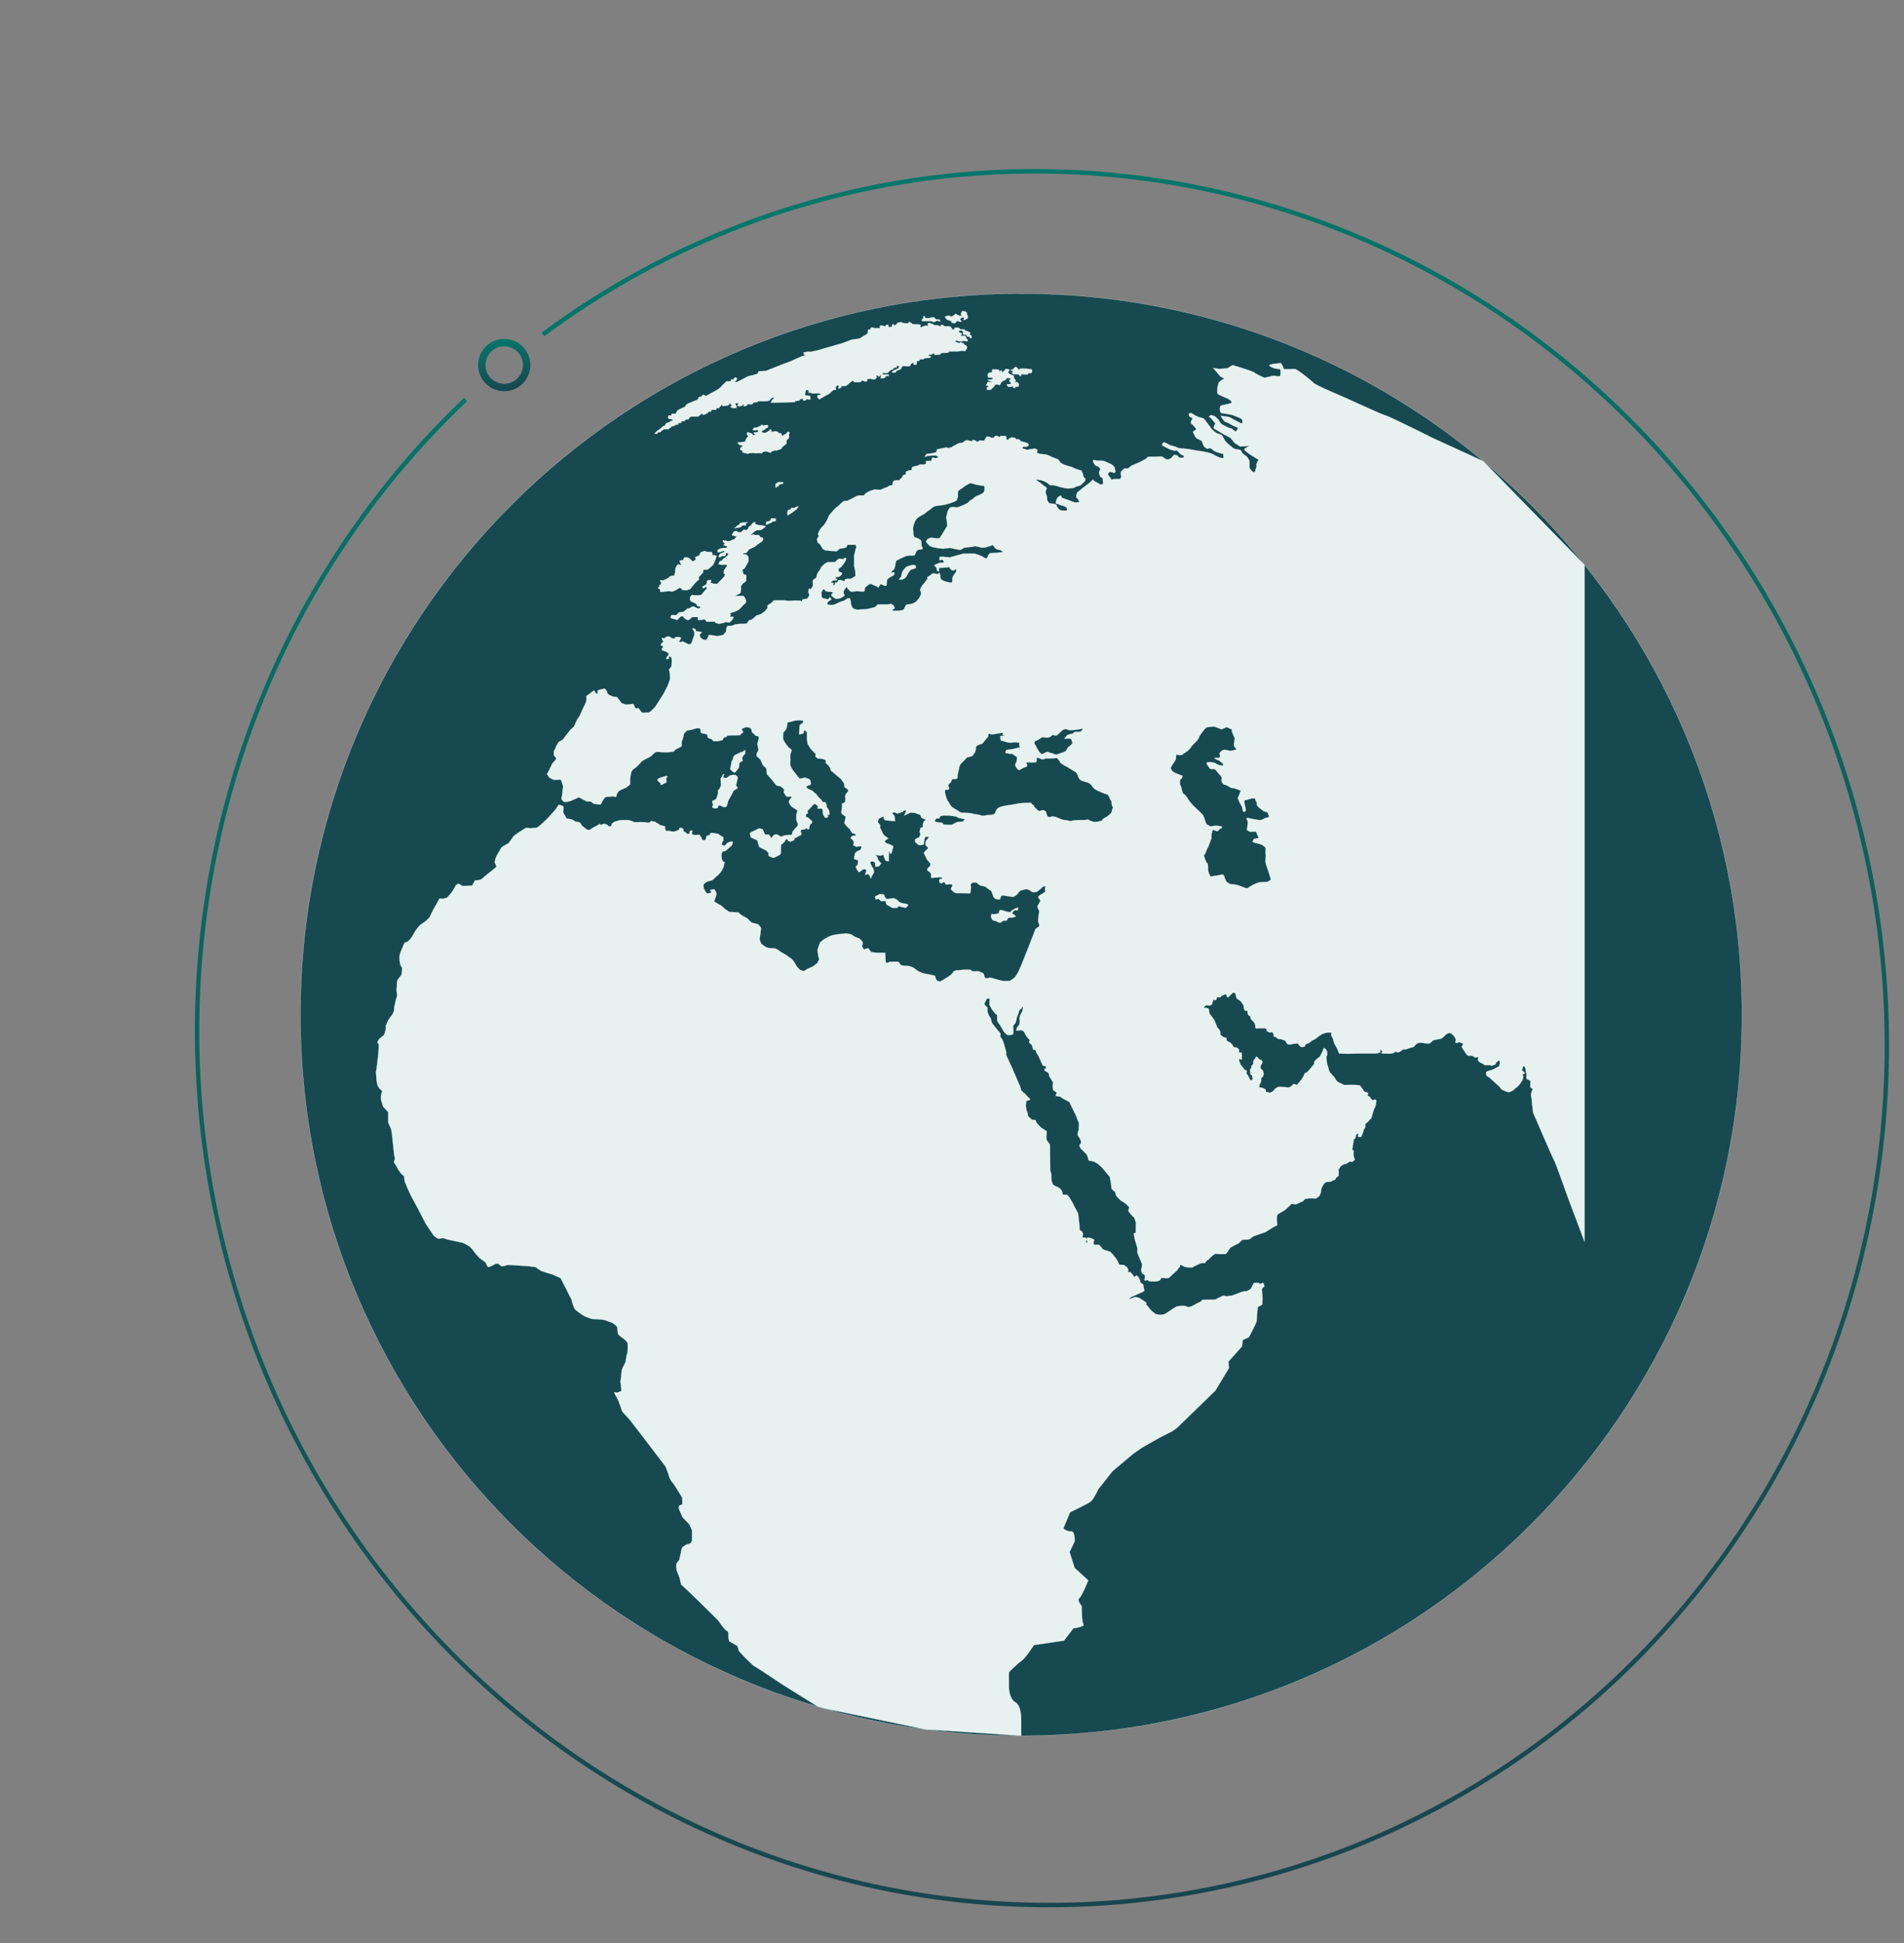
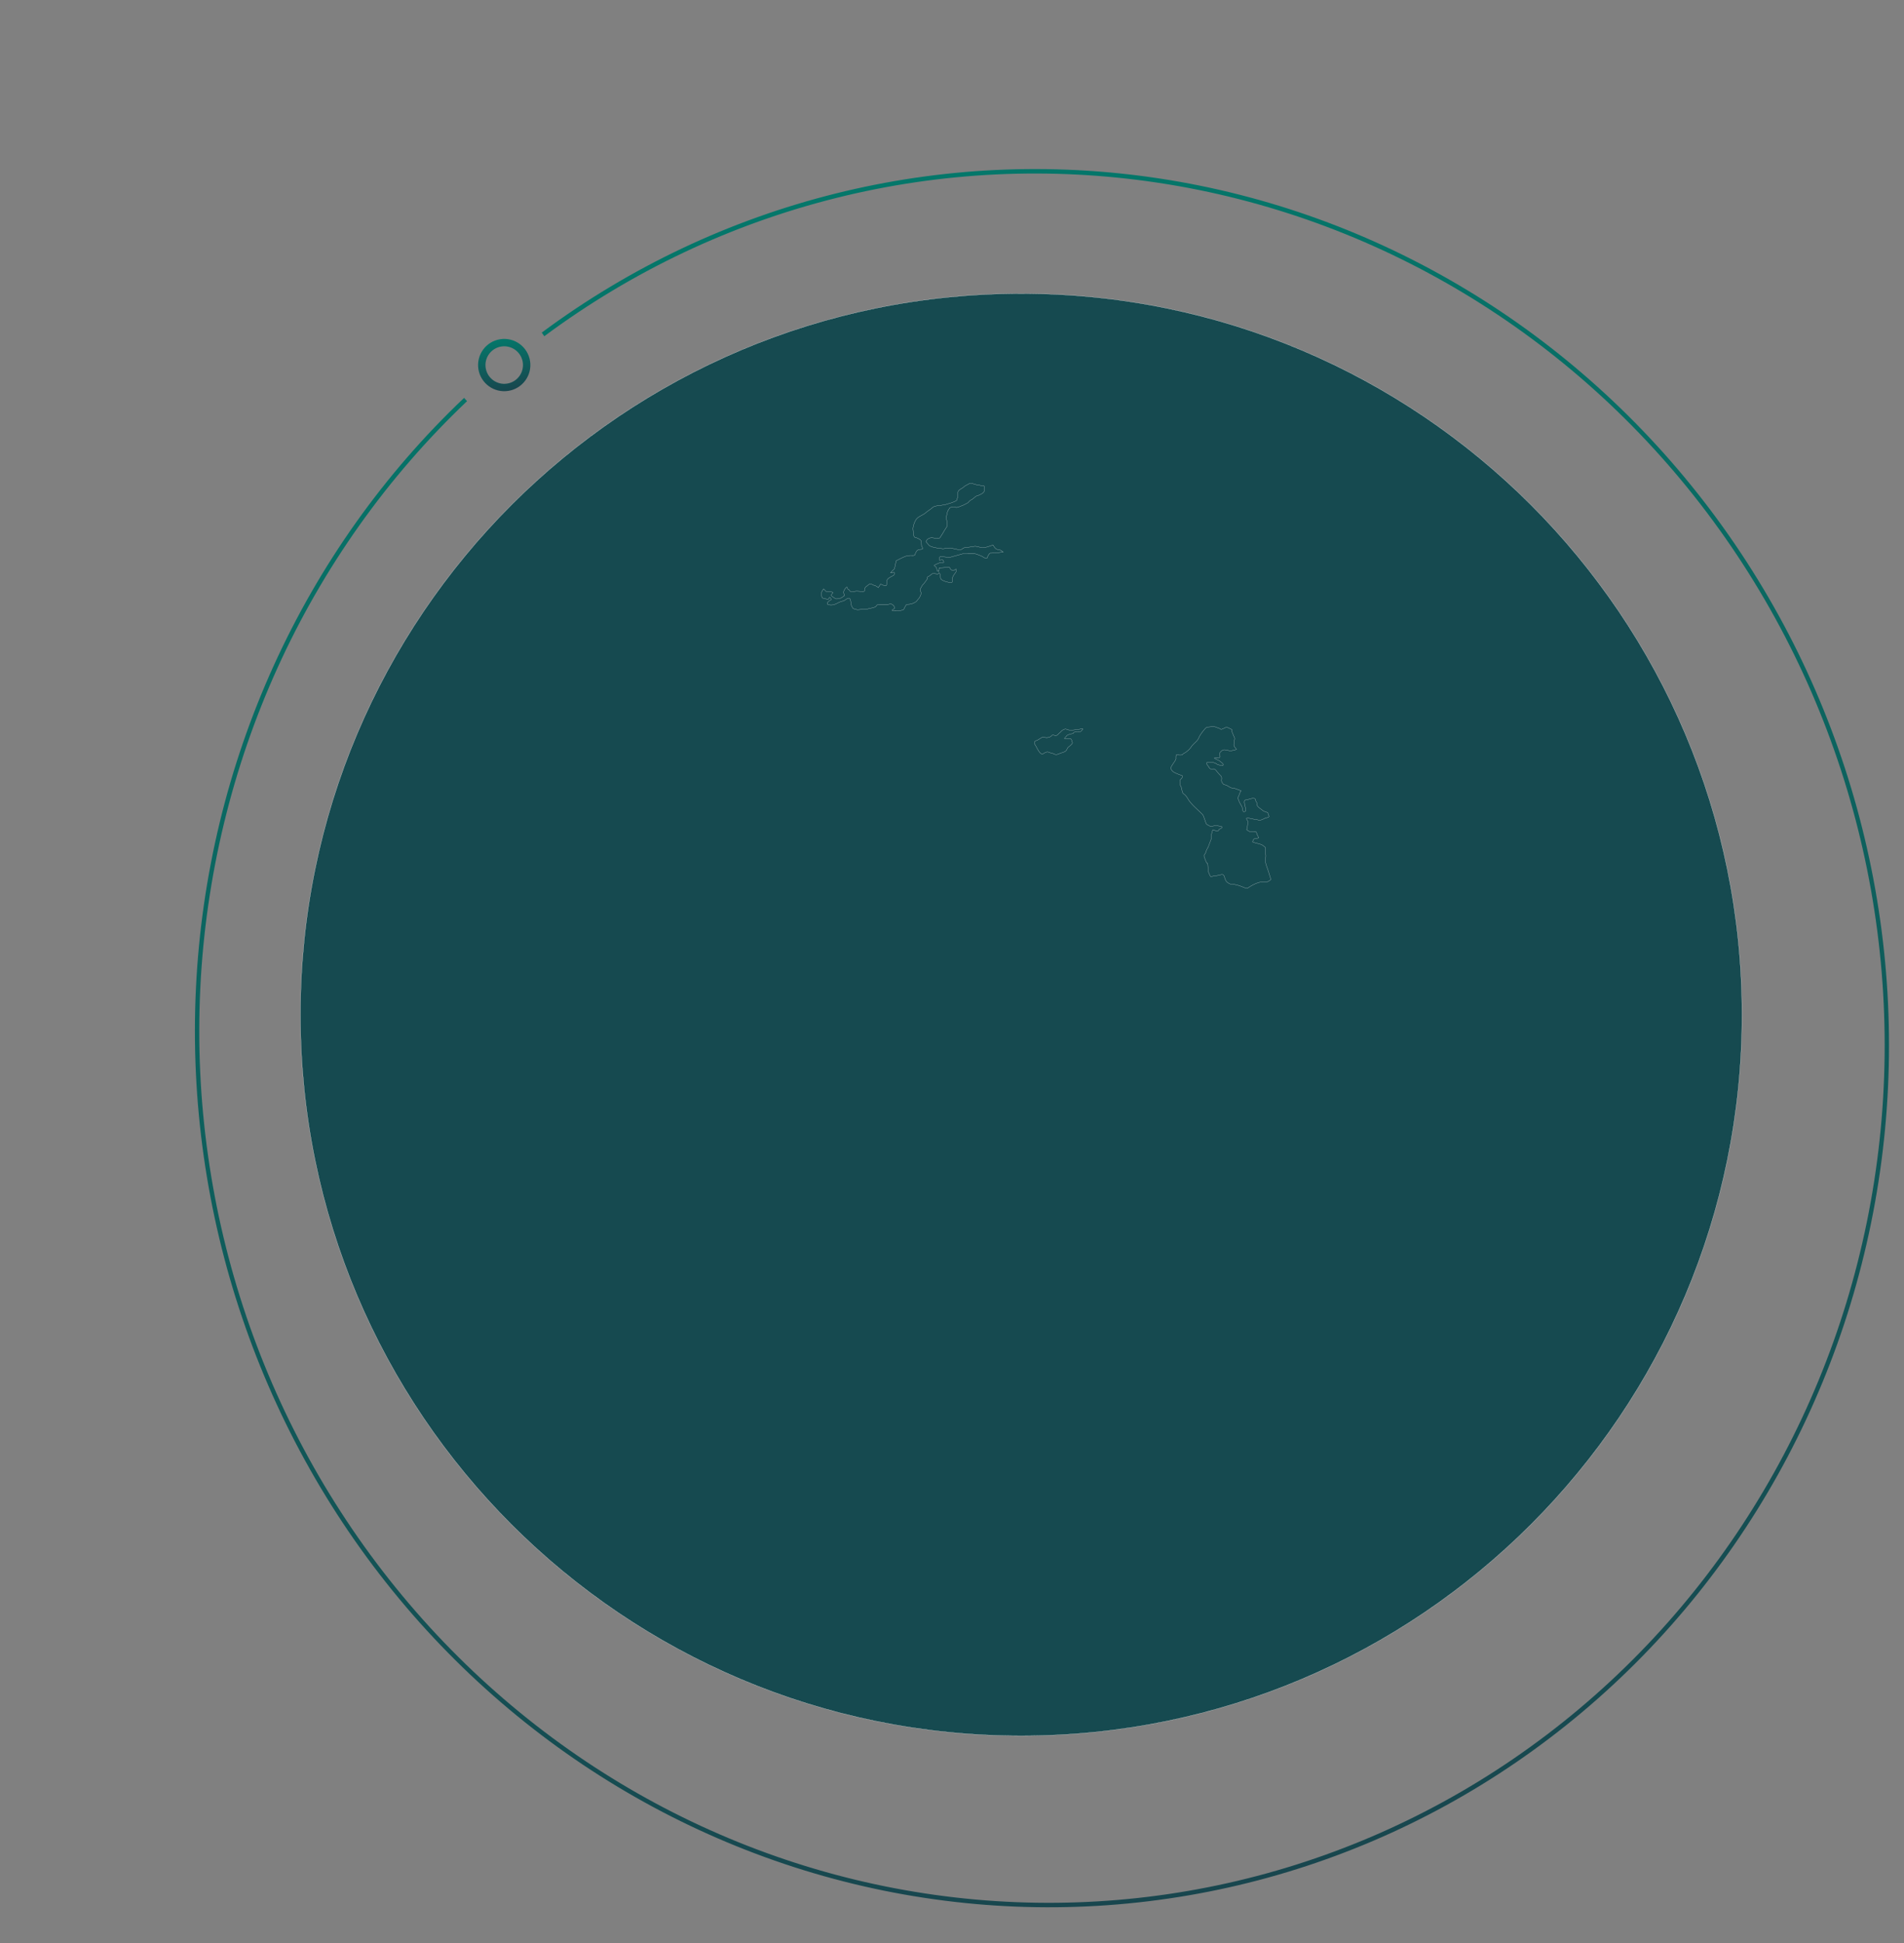
<svg xmlns="http://www.w3.org/2000/svg" width="1090" height="1112" fill="none">
  <rect width="100%" height="100%" fill="#808080" stroke="none" />
  <path fill="url(#a)" d="M310.128 190.321c101.77-75.519 228.552-107.165 353.45-88.224 124.898 18.941 238.087 86.979 315.558 189.68 77.474 102.702 113.124 231.988 99.404 360.434-13.72 128.446-75.74 245.947-172.896 327.578-97.161 81.631-221.82 120.971-347.535 109.671-125.714-11.29-242.594-72.34-325.847-170.182-83.253-97.844-126.328-224.789-120.089-353.907 6.238-129.118 61.301-250.252 153.507-337.706l1.699 1.881c-91.733 87.005-146.512 207.517-152.719 335.972-6.207 128.455 36.648 254.748 119.473 352.089 82.825 97.343 199.105 158.073 324.174 169.313 125.069 11.24 249.088-27.9 345.749-109.112 96.664-81.212 158.364-198.11 172.014-325.896 13.65-127.786-21.83-256.408-98.899-358.582-77.073-102.174-189.681-169.862-313.938-188.706-124.257-18.844-250.387 12.639-351.635 87.771l-1.47-2.074Z" />
  <path fill="url(#b)" d="M303.436 206.544c1.294 8.162-4.274 15.827-12.436 17.121-8.161 1.293-15.827-4.274-17.12-12.436-1.294-8.162 4.274-15.827 12.435-17.121 8.162-1.293 15.827 4.274 17.121 12.436Zm-25.386 4.024c.928 5.859 6.431 9.855 12.289 8.927 5.859-.929 9.856-6.431 8.927-12.29-.928-5.859-6.431-9.856-12.29-8.927-5.858.929-9.855 6.431-8.926 12.29Z" />
  <path fill="#164A50" stroke="#fff" stroke-width=".1" d="M584.614 993.228c227.881 0 412.614-184.733 412.614-412.614C997.228 352.734 812.495 168 584.614 168 356.734 168 172 352.734 172 580.614c0 227.881 184.734 412.614 412.614 412.614Z" />
-   <path fill="#E7F1F0" stroke="#fff" stroke-width=".1" d="m385.051 240.161-.181.69-1.072.086-.667.803-.879.037s-1.19.541-1.163.826c.025.286-.62.994-.62.994l-.993.348-1.695 1.585-1.884 1.257-.487.579s-.857.615-.645.666c.212.051 1.205.239 1.442.105.237-.135.421-.87.691-.822.269.048 1.425-.129 1.425-.129l.161-.789s.803-.074.924-.125c.121-.052.396-.665.396-.665s2.705-.094 2.943-.094c.239 0 .625-.761.625-.761l.696-.102.339-.727 1.261-.118 1.384-.806 1.144-.037.054-.839 1.646-.153.239-.84 1.754-.148.283-.586.898-.476s1.072.107 1.258-.105c.187-.212.455-1.201.455-1.201l1.531-.263h1.736l1.668-.04s1.174-.85 1.276-.981c.102-.131.817-.772.817-.772l.511.749 1.312-.141.607-.491s.542-.222.798-.222c.255 0 .375-.793.375-.793l1.581-.212.394-.969 2.487.055.309-.621.091-.42 1.634-.07.101-.885s.538.033.658-.057c.121-.09.183-.783.183-.783l.682-.053.046.639s.864.085.966.102c.102.017 1.176-.349 1.176-.349l1.023.019s.918-.922.918-1.084c0-.163.423-.594.423-.594l.053 1.013 1.244.359-.94.503-.062.886 1.186.345 2.02-.073.117-.985-.692-.922s-.001-.827.171-.827c.171 0 1.288.114 1.456.114.168 0 .09.714.09.714s-.92.372-.636.609c.283.237 1.435.444 1.577.37.141-.073 1.28-.391 1.28-.391l.449-.824s.595.204.491.322c-.104.117-.322.749-.322.749s.462.07.896.07c.433 0 1.223-.466 1.223-.466l.127-.774s2.043.247 2.137.234c.093-.012 1.135-.397 1.135-.397l.158-.715 2.231-.109.603-.634 4.316.03s1.692-.099 1.945-.313c.252-.215 1.324-1.522 1.5-1.522.175 0 1.551-.613 1.34-.228-.211.386-1.082 1.389-1.082 1.389s-1.108 1.438-.624 1.501c.483.062 2.364-.021 2.364-.021l11.237-.257s.029-.649.346-.666c.317-.017 2.025-.246 2.025-.246l.811-.819 1.276-.329s.15 1.109.531 1.151c.382.042 1.435-.318 1.435-.318s-.062-.628.396-.542c.457.087 1.137.201 1.137.201s.772.194.834.055c.061-.138.014-1.851.014-1.851s-.867-.405-1.142-.405c-.275 0-1.364-.08-1.364-.08l-.648-.617.299-.827.126-.856s.457-.991.788-.856c.331.134 1.19.193 1.108.516-.081.323-.314.989-.314.989l.83-.026 1.474.538 3.066-.127 1.499.176s.166.659-.108.682c-.274.023-1.511.201-1.511.427 0 .226-.092.83 0 1.051.092.221 1.056 1.17 1.056 1.17l3.943-2.315s.759-.421 1.016-.421c.258 0 2.933-2.524 3.207-2.62.275-.097 1.367.044 1.401-.205.032-.248-.271-1.505-.271-1.505s.853-.848 1.083-.879c.231-.03.908.037.797.523-.11.485-.627 1.293-.075 1.259.551-.035 1.612-.852 1.612-.852s-.344-.489-.266-.525c.078-.036 2.852-.152 2.852-.152l1.1-.94 1.126-.916 1.513-1.15.78.457s.173.482.765.482c.593 0 2.487-.136 2.487-.136s.69-.056.814-.226c.123-.17.526-.707.526-.707l.798.189 1.413.549s.847-.515.773-.693c-.074-.179.148-.91.148-.91l1.733-.107 1.881.453 1.069-.4.754-.871s-.636-.978-.522-.978c.114 0 1.13-.091 1.13.021s.693.647.693.647l.769-.929s.412-.118.429 0c.018.118-.185.969-.185.969l-.264.797 1.58-.027 1.226-.379-.081-.745 1.894-.168s.456-.701.078-.721c-.378-.02-1.816-.128-1.816-.128l-1.432-.027-.425-.709.716-.191 1.755.243.946-.454.924-1.056.839-.55s.756.048.893-.155c.138-.202.772-1.014.772-1.014s.447-.114.633-.024c.186.089.663.059.663-.087 0-.145.242-.896.242-.896l.999.003.349.494-.44.787-1.055.694s-1.135.25-1.187.374c-.051.124-1.33.811-1.33.811s-.286.714.326.714c.613 0 1.435.022 1.516-.098.082-.119.403-.695.403-.695l1.383-.857s1.083.041 1.137-.189c.053-.23.586-1.027.586-1.027l.421-.928 3.282.199s.906-.011 1.089-.313l.761-1.266s.882-.384 1.01-.403c.127-.019.627-.282.551-.042-.076.241-.36.493-.36.655 0 .162.186.485.314.485.129 0 .812-.016.812-.016l.823-.266-.084-.915.23-.954s1.022-.012 1.105-.067c.082-.054.59-.952.59-.952l.687-.012 1.311.011.418-.597 2.77-.133 1.07-.496s-.261-.53-.37-.53c-.109 0-1.103-.334-1.103-.334s.055-.582.38-.582 1.244.042 1.244.042l1.042-.611.636-.19.201.564.114.448s2.956-.204 3.108-.356c.152-.152.643-.805.643-.805s1.728-.156 2.006-.105c.278.051 1.711-.009 1.836-.083.125-.075.609-.681.609-.681l2.451-.08 2.814.027s2.222-.403 2.399-.403c.177 0 1.386.393 1.513.265.127-.127.803-1.159.803-1.159s.497-1.054.342-1.183c-.156-.128-.347-.891-.728-.945-.381-.054-1.16-.831-1.16-.831s-.047-.395-.215-.395c-.167 0-1.64-.627-1.768-.55-.128.076-.069.423-.681.393-.611-.03-1.842-.614-1.842-.614s-.7-.319-.608-.429c.093-.11 1.265-.388 1.265-.388l.733.454 1.589.13 1.226-.313s1.161-.008 1.242.138c.081.145 1.192.06 1.192.06s.218-.671.085-.858c-.133-.186-.507-.45-.541-.513-.032-.064-.485-1.076-.485-1.076l-.554-.704-2.411.113.652-1.144s-.176-.559-.35-.594a58.977 58.977 0 0 1-1.397-.381l.292-.94 1.596-.021.621.729-.087 1.467s.702.174.934.174c.232 0 .931-.129.946.034.015.164.358.999.358.999l.89-.004.592.261.524.786.752-.512s-.045-1.06-.284-1.136c-.24-.076-.99-.692-.99-.692l.491-1.002-1.251-.496-.588-.365-1.52-.329.229-.52-1.302-.171-1.388.038-.405-.636s-1.011-.456-1.165-.386c-.155.07-1.846.136-1.846.136l.26.805-.72.106-.457.173-.546-.946-.754-.862-1.944-.176h-1.407l-.696-.523s-1.046-.585-1.093-.255c-.046.33-.812.938-.812.938l-.997-.663-1.879-.038-1.406-.721-1.819-.609s-1.152.259-1.032.415c.119.155.46 1.252.46 1.252l-1.73-.162-1.467.595-1.079.44s-.471-.636-.399-.846c.071-.21.697-.5.3-.663-.398-.162-4.52-.324-4.52-.324l-.844-.681-1.309-.68-.476.907-1.157-.081-1.947-.119-.883-.543-1.905.331-1.248 1.382-.99.126-.727-.877-.288.871-.11.744-1.468.425-.755-.716s.523-.592.058-.744c-.464-.152-1.492.321-1.492.321v.691l-.887-.285s-1.633-.413-1.806-.379c-.172.033-.833.497-.833.497l.368.502s.038.77-.162.694c-.2-.076-3.095-.126-3.095-.126l-.934-.338s-1.146-.01-1.146.173c0 .184-.152.888-.152.888l-.725.014-.654.28-.255 2.081-4.67 2.899s-4.664.587-4.818.71c-.153.123-4.947 1.884-4.947 1.884l-14.476 4.193-3.724.77-1.745-.088-2.434.575.507 1.171.999.211-2.455.697-5.863 2.654-5.764 2.178-8.873 3.528-4.178.206s-.237 1.243-.835 1.463c-.599.221-3.378 1.09-3.913 1.09-.534 0-2.104.741-2.104.741l-2.806 1.473-2.768 1.402-1.502-.189s.564-.3.8-.452c.236-.152.924-1.247.924-1.247l-.959-.878-.942.713-.47.695-1.127-.19-.245 1.034-1.024.164-1.193-.152s-1.114.782-1.114.951c0 .168-1.057.966-1.057.966l-1.463 1.672-2.162 1.556-6.267 3.37s-1.308-.791-1.408-.791c-.1 0-.969.868-1.062 1.018-.094.149-1.623.374-1.623.374l-.501 1.38-5.48 2.308-1.232.698-.185.886-4.673 2.287-1.054 1.961-2.244-.011s-.244 1.005-.431 1.024c-.186.02-1.338-.034-1.338-.034s-.509.9-.397 1.139c.112.24.454.89.454.89l1.495.053.685.363Zm158.986-59.439s-1.36-.095-1.491-.057c-.131.037-1.619.488-1.619.631 0 .143 1.186 1.746 1.582 1.788.396.042 2.37.794 2.37.794s-.596.766.11.842c.706.076 1.444.311 1.778.139.333-.172.688-.728.746-.872.057-.144.463-.325.777-.241.314.084 1.466.452 1.692.356.226-.096.65-.4.313-.615-.337-.216-.664-.242-.641-.5.022-.259.179-.696.425-.81.245-.113.341-.43.734-.447.392-.017 1.487-.087 1.381-.017-.106.07-.821 1.392-.559 1.392.263 0 .673.012.844-.08.171-.091 1.587-1.056 1.587-1.056l-.145-1.732s-.951-.313-.487-.562c.464-.249-.52-1.312-.52-1.312l-1.942-.482-.954 1.718s.742 1.139.161 1.237c-.58.099-2.325-.819-2.325-.819s-.873-.759-1.109-.255c-.237.504-1.521 1.146-1.521 1.146l-.876.393-.311-.579Zm-14.776.221s-.682-.111-.699.076c-.018.187.201 1.003.201 1.003l-.589.376s-.568.686-.482.808c.086.123-.335.528.45.528l3.952.002s.753-.12.841-.067c.088.054 1.064.556 1.418.556.354 0 1.14-.161 1.348-.336.208-.175.604-.499.797-.403.193.096 1.972.513 1.88.256-.092-.256-.22-.798-.608-.819-.387-.02-1.871-.233-2.012-.304-.14-.071-.506-.551-.591-.601-.086-.05-.496-.569-.682-.512-.186.056-1.837.245-1.837.245s-.446.301-.904.318c-.458.018-1.921-.068-1.921-.068l-.303-.529-.259-.529Zm-89.581 62.422.017.744s-.22.7-.36.719c-.139.018-.994.228-.994.228l-.295.742s-.452.079-.557.117c-.105.038-1.127.544-1.127.544s-.452.577-.27.747c.182.171.734.459 1.06.441.327-.017.803.161 1.182-.032.378-.192.787-.407 1.015-.53.228-.123 1.031-.587 1.164-.806.133-.218.231-.582.419-.618.187-.036.61.352.61.352s.298.539.081.682c-.217.143-.29.495-.145.445.145-.05 1.433-.127 1.589-.184l.736-.262 1.757.545.133.461s.525.348.73.292c.206-.056.553-.382.703-.065.15.317.454.926.454.926s.036.635.192.629c.158-.007 1.231-.822 1.231-.822s1.052-.4 1.2-.584c.147-.184.535-.95.69-.95.155 0 .954.094.954.094l.093.678s-.357.91-.357.993c0 .083.213.894.213.894l-.292 1.098-1.171.917-.018.933-.117 1.276-1.277.893-1.302 1.132-.21.701-1.512.635s-1.14.304-1.246.38c-.106.076-.741-.077-.843-.077-.101 0-1.604.525-1.604.525s-.53.019-.625.057c-.094.038.041.906-.577.766-.618-.141-1.017-.273-1.179-.367-.162-.094-1.403-.367-1.403-.367s-.924.213-1.126.25c-.202.038-.751.018-.77.207-.018.189-.256.708-.432.708-.177 0-1.375-.254-1.483-.236-.107.017-2.168.226-2.26.207-.092-.019-.963-.257-.963-.257l-2.07.122s-1.211.322-1.398.322c-.187 0-1.42-.427-1.519-.444-.1-.017-.938-.072-1.064-.18-.126-.108-.241-.515-.279-.659-.038-.145-.301-.507-.399-.545a36.16 36.16 0 0 1-.821-.379s-.036-.497-.014-.661c.018-.163-.052-.709.417-.839.469-.131.773-.236.773-.236s.141-.64-.135-.744c-.277-.104-1.25-.243-1.25-.243s-.764-.529-.852-.635c-.089-.106-.705-.735-.468-.79.236-.055.814-.19.975-.19.162 0 .346.11.986 0 .64-.109 2.4-.333 2.4-.333s.064-.627.13-.711c.067-.084.563-1.483.563-1.483s.355-.069.531-.289c.175-.221.447-.691.372-.801a28.21 28.21 0 0 0-.66-.788s-.046-.765.077-.883c.124-.119.344-.654.602-.483.257.172 1.7.65 1.7.65s.768.199.787.458c.018.258.288.708.47.654.182-.055 1.056-.161 1.056-.161s-.319-.414-.401-.508c-.083-.094-.467-.803-.467-.803s.301-.24.497-.24c.197 0 1.008.037 1.232 0 .224-.036.732-.189.732-.189l.101-.783s-.223-.377-.349-.355c-.127.021-.702.083-.927.138-.226.056-1.056.15-1.281.037-.224-.113-.531-.221-.531-.359 0-.138.806-1.045.806-1.045s.476-.151.772-.151c.296 0 .645.057.829-.019a17.1 17.1 0 0 0 .597-.261c.119-.055.467-.324.67-.379.203-.056.767-.203.859-.295.093-.092.455-.569.455-.569l.59-.019.444.512.228.018.19-.297.891-.038 1.099-.049.346.124Zm138.863-31.707s1.203-.294 1.384-.37c.18-.075.275-.223.419-.475.145-.252.896-.935 1.176-.855.281.081.765.419.983.726.217.308.822.966.822.966l.516-.447s-.078-.307.772-.307c.849 0 3.064.106 3.204.079.139-.027 2.909.462 2.909.462s.137.786.055 1.243c-.082.456-.179.796-.582.823-.403.027-1.552-.161-1.552-.161s-.003.858-.151.882c-.149.024-2.04.052-2.411.024-.37-.027-1.472-.319-1.472-.11 0 .21.284.813-.194.915-.479.102-.798.129-.798.129s.007-.644-.23-.795c-.236-.15-1.231-.261-1.49-.261-.259 0-1.906.107-1.957-.128-.052-.236-1.082-.723-.564-1.019.518-.296 1.297-.327.843-.486-.454-.16-1.394-.482-1.394-.482l-.288-.353Zm-3.022-.551c.292 0 2.177.244 2.177.244s.235.733-.126.983-.521.878-.335.985c.187.107.764.775 1.225.898.461.123 1.913.789 1.913.789s-.057.829.077 1.204c.135.374.809 1.12.809 1.12s.455.751.136.906c-.32.154-1.047.495-.647.468.399-.027 1.645.045 1.754.028.109-.017.792 1.103.792 1.103s-.139 1.254-.241 1.361c-.103.108-1.537.081-1.661.108-.124.026-.209.759-.422.756-.212-.003-.928-.218-1.005-.442a13.226 13.226 0 0 1-.209-.786s-.907.611-1.337.611c-.43 0-1.094-.021-1.288-.242-.194-.22-1.051-1.133-.716-1.254.336-.12 1.273-.093 1.554-.174.281-.081.791.045.791-.242 0-.286-.142-.635-.45-.931-.307-.296-.614-.396-.614-.668 0-.271.548-.764.621-.907.072-.143.607-.519.607-.519s-.677-.08-.953-.08c-.275 0-1.806-.224-1.807.004-.001.228.101.553-.162.709-.263.156-1.102.598-1.337.678-.235.081-1.084.604-1.38.954-.295.349-.404.781-.646 1.103-.242.322.025.621-.534.456-.561-.164-.875-.383-1.304-.356-.428.027-.845.006-1.108.312-.263.306-.984 1.37-.984 1.37s-.913.568-1.017.739c-.105.172-.256.682-.873.682-.618 0-1.772.144-1.772-.142 0-.285-.288-1.301.111-1.379a14.3 14.3 0 0 0 1.093-.293s-.813-.502-.967-.554c-.155-.051-.959.022-.639-.535.32-.556.683-1.338.761-1.491.078-.152.643-.179.805-.179.163 0 .259.08.748.08.49 0 1.216.138.887-.096-.328-.234-1.744-.615-1.871-.719-.127-.104-1.077-.4-.289-.508.789-.109 1.437-.028 1.729-.109.292-.081 1.296-.379 1.052-.566-.245-.186-.219-.513-.891-.513h-1.64c-.265 0-.638-1.188-.56-1.341.078-.153.349-1.016.349-1.016s.366-.474.79-.528c.424-.053 1.061-.026 1.247-.16.186-.135.229-.849.202-1.036-.025-.187-.149-.617.511-.617s2.496.086 2.496.086h.744s.362.655.286.889c-.076.234.059.609.059.609s.028-.746.438-.773c.411-.027.981-.163.981-.163l.367.988s.174.743.272.288c.098-.454.419-1.152.419-1.152l.723.024.259-1.064Zm-129.603 64.792c.377 0 1.477.072 1.593.038.117-.034.942.064.904.183-.038.119-.066.735-.416.748-.351.013-1.014.076-1.267.152-.253.076-1.018.655-.949.74.068.084.087.466-.197.503-.284.037-.953-.038-1.029.285-.076.323.166.58-.076.587-.242.007-.708-.729-.637-.874.07-.145.296-.539.148-.661-.148-.123-.245-.545.056-.697.302-.152.981-.694 1.13-.77.149-.076.596-.289.596-.289l.144.055Zm4.992 19.085s1.382-.897 1.568-1.056c.187-.16.697-.326 1.17-.695.474-.368 1.277-1 1.438-1.119.161-.119 1.183-.9 1.245-.938.063-.037.217-.6.217-.6s.767-.723.486-.696c-.28.027-1.211.04-1.299.088-.088.048-.361.199-.509.427-.148.229-.722.379-.843.406-.12.026-.824-.349-.982-.282-.158.067-.664.538-.771.712-.107.175-.277.423-.462.449-.185.027-.799-.048-.897.027-.098.076-.179.498-.179.631 0 .132-.274.509-.306.643-.033.135-.114.512-.114.754s.206.646.243.742c.037.096-.005.507-.005.507Zm-20.742 10.68s1.523-1.494 1.782-1.621c.259-.127 1.384-.851 1.566-.851l1.831.002c.269 0 1.142-.503 1.352-.686.211-.184 1.424-1.056 1.424-1.056l.048-.326s-.959-.31-1.227-.31c-.267 0-2.163-.285-2.163-.285s-.707-.108-.907-.135c-.2-.027-1.501-.374-1.476-.496.025-.123-.19-1.064-.19-1.064s-.887.115-1.074.408c-.186.293-1.353 1.55-1.353 1.55s-1.026.676-1.157.912-.176.944-.346 1.015c-.171.07-1.219.796-1.219.796s-.873-.498-1.123-.364c-.25.135-.728.584-.934.766-.207.182-.788.787-.788.787h-1.877s-.273-.632-.409-.669c-.135-.037-.907-.149-1.035-.113-.129.036-.564.217-.673.345-.109.128-.604.981-.653 1.103-.05.122-.734.755-.296.887.437.133 2.373.59 2.373.59s.003.26-.052.368c-.055.108-.688.829-.688.829l-.68.712-1.378.36s-.482.371-.594.408c-.112.037-.564.092-.564.092l-1.011.27-.888-.364s-.624-.037-1.024-.075c-.401-.038-1.332-.419-.837.343.495.762 1.04 1.14 1.04 1.14s.489.425.122.525c-.366.101-1.076.312-.705.501.371.19.968.38 1.166.38.199 0 .836.112.836.112l-.076.779s-.671.426-1.072.426h-1.508l-1.313.302-1.421.733s-.331 1.288.26 1.25c.591-.038 1.337-.264 1.808-.456.47-.192 1.743-.395 1.743-.395s.1.89-.579 1.041c-.678.151-1.897.701-1.972.871-.075.171-1.091 1.538-.722 1.574.369.036.442.491.855.117.413-.373 1.379-.833 1.379-.833s.712.428.896.357c.184-.071.716-.574.754-.892.038-.318.054-1.192.454-.964.399.227.994.285 1.02.442.025.157.131.717-.075.827-.207.111-1.607 1.664-1.735 1.675-.129.011-1.188.52-1.188.52s-.307.819-.528.934c-.221.114-.589.224-.899.356-.311.132-.803.701-.822 1.024-.018.323-.395.538-.059.661.337.124 1.322.368 1.801.331.478-.037 2.034-.037 2.156-.037.122 0 1.322.255 1.152.396-.17.141-.66.686-.746.754-.087.068-.767 1.225-.767 1.225s-.586.556-.586.957c0 .401-.29 1.488-.109 1.644.181.156.687.721.661.896-.025.175-.564 1.069-.564 1.069l-1.866 2.021-2.267 2.22s-1.703-.114-2.012-.215c-.308-.101-1.916-.495-1.76-.746.155-.252.478-1.16.478-1.16l-.859-.188s-1.426.247-1.426.494c0 .246-.53 2.263-.53 2.263s-.646.11-.703.11c-.056 0-.127.131-.127.131l-1.205.723s-.007.893.267.893c.273 0 .794-.303.946-.456.153-.153.439-.537.657-.383.218.153.721.65.48.945-.241.295-.572.91-.708.91-.135 0-2.275 2.808-2.275 2.808s-1.152.3-1.616.322c-.464.022-2.993.022-2.993.022s-.501-.409-.965-.144c-.464.264-.965 1.103-.965 1.409 0 .305-.272 1.208.109 1.546.38.337.719.843 1.264.919.545.076 2.203 1.099 2.203 1.099s.508 1.373.901 1.373 1.637.075 1.523.332c-.114.257-.603.784-.603.784s-.226.346-.785.237c-.56-.11-2.006-.871-2.006-.871s-.688-.405-.966-.369c-.277.036-1.193.536-1.193.536l-1.416.797-.513-.155-.821.69s-1.32 1.167-1.652 1.26c-.331.094-1.46.29-1.46.29s-1.22-.041-1.408.335c-.187.375-.641.939-.641.939l-1.654.484s-.343-.349-.455-.271c-.113.078-1.372.249-1.372.249s-.183.993-.134 1.257c.049.265 1.332.566 1.332.566s1.266.118 1.286.245c.018.126 1.006.611 1.311.099.305-.512 1.046-.965 1.046-1.091s.96-.716 1.074-.691c.114.024 1.19-.012 1.163.313-.025.325.907.998.907.998l.695.536s1.133.299 1.488.108c.355-.192 1.462-1.116 1.462-1.116s.307-.463.593-.463h2.358s.893.07.893.312-.004.883-.08 1.064c-.076.182.107.361.357.31.249-.051 1.308-.076 1.308-.076l2.23-.195.673.568s.131.744.451.744 2.368-.068 2.368-.068l2.138-.033.745.866 1.449.311 2.368-.204 1.593-.763 2.267.342 1.357-1.259s1.441-1.921.75-1.886c-.692.036-1.809.214-1.843.036-.032-.178.56-1.149.425-1.322-.135-.173-.539-.894-.539-.894s2.566-.774 2.784-.847c.218-.072 1.694-.79 1.863-.848.168-.058 1.497-1.127 1.497-1.127l1.822-2.055 1.194-.904.134-1.512-.659-1.551s-.752-.967-.963-.967c-.212 0-1.078-.103-1.383 0-.304.104-1.896.113-2.11.141-.214.028-1.567.198-1.324-.009.242-.207 1.563-.955 1.791-1.022.228-.067 1.433-.768 1.433-.768l.39-1.857.074-1.104s-.47-.967-.058-1.197c.413-.23.86-1.169.86-1.169l1.938-1.507s.126-1.494.155-1.935c.028-.442.199-1.484-.087-1.556-.287-.073-1.437-.113-1.483-.535-.046-.423-.441-1.269-.441-1.269s-.106-1.56.188-1.633c.294-.073.864-.377.864-.377s2.224-3.851 2.214-3.999a63.337 63.337 0 0 1-.037-1.6c0-.253-.071-1.156-.116-1.272-.045-.115-.636-.518-.636-.518s-.619-.551-.782-.551c-.162 0-1.394.152-1.332-.116.061-.268-.036-.848.485-.848.519 0 .967.062 1.117.062.15 0 1.07-1.27 1.07-1.27l.633-.819 3.339-1.527s.817-.682 1.007-.939c.19-.257 1.116-.574 1.3-.869.183-.296 1.328-.834 1.328-.834l1.178-1.318s-.351-1.075-.571-1.155c-.22-.08-1.064-.152-1.195-.388-.13-.236-.56-.801-.56-.801s-.717-.323-1.002-.269c-.284.054-1.633-.068-1.633-.068s-.909-.34-1.148-.101c-.239.239-1.098.454-1.098.454l.094-.409.352-.404Zm13.077-9.014-1.209-.062s-.495-.194-.668.208a6.443 6.443 0 0 0-.287.885s-.635.528-.757.528-1.467.228-1.467.228-.283.829-.283.929c0 .1-.519.849.126.785.644-.063 1.84-.674 1.84-.674s.317-.163.718-.281c.4-.117 1.07-.887 1.393-.887.323 0 1.338-.055 1.338-.16 0-.104.173-.32.17-.598-.002-.277.029-.709-.098-.743-.126-.033-.816-.158-.816-.158Zm-17.717 2.302c.452-.017 1.638-.009 1.823-.064.185-.055.871-.278.489.059-.381.337-.829.561-.867.681-.038.119-.208.321-.116.396.091.074.208.605.003.605h-1.133s-.985.135-1.019.25c-.036.116-.368.58-.593.712-.226.132-.931.285-.931.285l-1.389.178s-.609.172-.793.21c-.184.037-.607-.236-.607-.236s.545-.094.828-.323c.283-.228.46-.691.708-.883.247-.193 1.232-.549 1.232-.549l.379-.751.529-.355.867-.095.59-.12Z" />
-   <path fill="#E7F1F0" stroke="#fff" stroke-width=".1" d="m377.384 334.861.204 1.008-.847.131s.014.759.269.812c.255.053.847.375.901.752.053.377.025 1.147.348 1.147.322 0 .987.05 2.003-.164 1.016-.214 2.666-.267 2.987-.267.322 0 1.325.374 2.257.007.932-.367 1.276-.533 1.996-.949.72-.416 1.105-.891 1.45-.945.345-.054 1.245.461 1.447.721.201.26-.071.452.513.506.584.053 2.23.176 2.556.015.326-.161 1.999-.569 1.999-.94 0-.372 1.647-1.935 1.744-2.193.097-.258.892-.923 1.276-1.439.383-.516 1.673-1.181 1.673-1.644 0-.463-.255-1.096.156-1.527.411-.431 2.089-2.107 2.089-2.107s.14-1.731.368-1.784c.229-.053 2.331-.018 2.577-.216a137.85 137.85 0 0 0 1.785-1.559s1.2-1.021 1.248-1.271c.048-.25 1.127-2.239 1.236-2.77.11-.532.615-2.089.615-2.089s-1.216-.477-1.444-.428c-.227.048-.872.102-.872.102l-.359-1.898s-1.148-.105-1.863-.105c-.716 0-1.735-.054-1.735-.054s.226-.572-.3-.464c-.527.107-2.648.708-2.755 1.086-.107.379-.651 1.665-.651 1.665s-.398-.22-1.039.26c-.64.479-1.477.476-1.269.83.208.353.455 1.104.155 1.297-.3.193-1.777 1.134-1.798.797-.022-.338-.558-.724-.783-.874-.224-.15-1.078-1.099-1.078-1.099l-1.58-.297s-1.128.016-1.29.385c-.161.368-.498 1.232-.913 1.281-.415.049-1.906.066-1.647.455.258.389.482 1.384.482 1.384s1.106 1.016.559.942c-.547-.073-1.943-.503-1.943-.503s-.405.494-.563.73c-.158.237-.962 1.677-.962 1.677l.018 1.075-.093 1.141-.376 1.135s.288.771-.539.771-2.404.475-2.543.694c-.138.219-.213.606-.477.688-.264.083-2.9 1.374-2.9 1.374l-.789-.154s-1.23.024-1.015.448c.215.424.74.907.74.907l-.387 1.178-.841.339Zm216.273-60.422 2.213.294s2.412.839 2.555.956c.144.116 1.557.868 1.795 1.185.238.317 1.138.949 1.412.896.275-.054 1.129-.202 1.488-.112.36.09 2.392.564 2.516.614.124.049 1.277.387 1.603.506.326.118 1.31.245 2.047.458.738.213 2.075.286 2.075.286s2.948-.23 3.238-.331c.29-.102 1.812-.961 2.115-.961.302 0 1.808-.483 1.808-.483l2.658-2.494.223-1.267-.953-.983s-.192-.485-.26-.734c-.067-.25-.312-1.522-.562-1.81-.25-.287-.325-1.349-.931-1.349-.607 0-3.619-1.15-3.619-1.15s-1.267-.737-1.8-.813c-.533-.076-3.742-1.151-4.069-1.261-.327-.11-1.946-1.028-2.159-1.241-.214-.214-1.103-1.794-1.386-1.861-.283-.068-2.948-1.125-3.358-1.236-.411-.112-1.667-.885-2.069-.999-.401-.114-1.61-.533-1.772-.533-.162 0-2.952-.308-2.952-.308l-1.726-.463s-.11-.751-.007-1.029c.102-.277.169-.88.169-.88l-1.675-.727s-.791.16-.976.237c-.186.076-1.222.18-1.331.188-.11.009-.501-.017-.716.09-.215.107-1.038.247-1.174.22-.136-.027-.73-.017-.808-.136-.078-.119-.824-.323-1.082-.365-.258-.042-.918-.314-.861-.477.058-.162.186-.756.418-.756.233 0 .492-.044.939 0 .447.043.67.077.984-.038.314-.115.633-.27.82-.34.188-.07.391-.556.391-.556s-.095-.739-.15-.739c-.055 0-.943-.547-.943-.547s-3.023-.832-3.17-.867c-.148-.036-.452-.161-.49-.264-.038-.103-.179-.665-.441-.665-.261 0-.679-.286-.947-.267-.269.019-.978.039-.978.039l-.601-.75s-1.214-.315-1.332-.283c-.118.032-.744-.167-.943.032-.199.2-1.311.567-1.311.734 0 .168-.47.56-.77.56-.3 0-.84-.597-.84-.597s.286-.443.241-.602c-.044-.159-.234-.744-.234-.744l-.271-.274s-1.038-.037-1.243 0c-.206.038-1.51-.144-1.692.038-.181.181-.563.71-.563.71l-1.191-.777h-1.378l-.626 1.024-1.342.1s-.768-.517-1.039-.593c-.27-.076-1.756-.152-1.756-.152s-.301.359-.563.918c-.262.559-1.064 1.474-1.064 1.474l-1.214-.108s-1.193-.234-1.41.106c-.216.34-.834.606-1.014.606-.18 0-.93-.472-.93-.472s-.682-.552-.92-.463c-.237.088-1.214-.221-1.214.153 0 .373.081.616-.15.578-.232-.037-2.089-.625-2.089-.625h-1.277l-.985.519-.798.751-2.129.343-1.17.462s-.635.553-.92.573c-.284.021-1.741.898-1.849 1.098-.108.199-2.406.71-2.406.71l-.731-.452-5.593 1.146-.472 1.703-2.894.62-2.473.276-.797.844s-.052.251-.425.675c-.373.425 1.575-.31 2.095-.404.52-.093 3.706-.112 4.155-.221.45-.108 1.685 1.068 1.685 1.068l-1.713.554s-1.403-.582-1.926-.167c-.523.415-.424 1.629-.424 1.629s-1.086.054-1.317.054c-.232 0-1.939-.055-1.862.271.078.325.131 1.163.131 1.163s-.757.596-1.113.596h-2.44l-1.583.78-1.621.318-1.353.446s-.16.851-.055 1.106c.105.255-.57.63-.57.63l-1.08.088-1.871.833.101 1.421s-1.066.363-1.304.46c-.237.096-.744.423-.69.883.054.46-1.179 1.318-1.179 1.318l-.902 1.068s.099-.484-.921-.377c-1.019.108-1.586.19-1.586.19l-.976.973-.107 1.727-1.697.201-.431.316s-.8.496-1.071.598c-.271.103-1.899.68-2.058.803-.159.124-1.861.778-1.861.778s-1.241-.097-1.481-.097c-.239 0-1.398-.158-1.553-.158-.156 0-2.319.668-2.532.776-.214.109-1.704.796-1.704.796l-1.241.899s-.657.94-.868.94h-2.351s-2.06.37-1.817.37c.243 0-4.936 2.698-5.224 2.698-.287 0-2.059.229-2.059.229l-1.202.898-1.56 1.519-2.291 1.879-3.284 3.736s-.952 2.285-1.108 2.596c-.155.311-1.824 3.218-2.053 3.218-.229 0-1.652 1.757-1.917 2.12-.266.363-1.351 2.809-1.351 2.809l.527 1.242-1.113 1.744.484 1.957 1.201.904.702 1.034.976 1.597s1.224.926 1.749.926c.525 0 3.281.364 3.788.316.506-.048 2.183.276 2.596.061.414-.215 1.16-1.398 2.124-1.451.964-.054 2.943-.568 3.182-.705.239-.137.517-1.463.999-1.463h4.461l.294 1.574s-.438 1.033-.465 1.258c-.025.225-.487 2.21-.526 2.352-.039.141-.294 1.186-.235 1.62.059.433-.048 1.511-.022 1.64.025.129.029 3.861.029 3.861l.638 2.767.055 1.682v1.167l-1.369.849-1.197.713-2.115.019s-1.225.167-1.225.331-.307 1.082-.463 1.046c-.155-.036-1.935-.691-1.935-.691h-1.334l-.839 1.411-.964-.114-.478 1.581s-.704.4-.739.183c-.036-.216.255-1.319.084-1.353-.171-.033-1.625-.34-1.625-.34s1.331-1.076 1.546-1.076c.216 0 1.922-.185 1.922-.185s.474-.314.287-.501c-.188-.187-1.066-.794-1.066-.794s.231-.54.389-.54c.157 0 1.539-.053 1.72-.115.181-.061 1.366-1.03 1.366-1.03s.393-.756.339-.935c-.054-.18-.308-.636-.644-.636s-1.088-.394-1.088-.394l-.212-.812v-.788s.876-.558 1.057-.631c.182-.074 1.027-1.078 1.027-1.078l1.067-1.39.609-1.019.507-1.04.16-.912s-.421-.128-.562-.107c-.141.021-.825.233-.825.233s-.243.469-.619.469c-.377 0-1.558-.304-1.558-.304s-.643-.032-.783.108c-.139.139-1.012.675-1.191.975-.179.3-.873.874-1.026.874h-4.182l-1.692 1.012s-1.019.97-1.122 1.089c-.102.119-.884.804-.911 1.007-.026.203-.607 1.294-.607 1.294l-.912 1.242s-.44.744-.537.894c-.097.15-.27.832-.311 1.03-.041.199-.414 1.674-.646 1.686-.233.011-1.643 1.11-1.643 1.11s-.036.927-.036 1.294.085 1.451.085 1.451l-.259.996-.996 1.377s-1.191-.499-1.191-.096c0 .402-.191 1.626-.153 1.783.038.157.351 1.232.56 1.374.209.141-.615 1.475-.615 1.475l-.627.918-1.879.269-1.092.321s.291.877-.054.918c-.344.041-.89-.424-.89-.424s-2.988-.06-3.23-.06-3.571.256-3.571.256l-2.146-.346h-4.479c-.667 0-1.796.053-1.796.053s-1.262 1.421-1.505 1.523c-.242.101-2.069 1.337-2.069 1.337l-.033 1.55-1.545 1.869-2.573 1.763-1.93.432-2.976 2.546s-1.377.195-1.62.512c-.244.317-.857 1.548-1.422 1.707-.565.159-3.173.161-3.495.161-.323 0-2.929.289-2.929.289s-1.818.86-2.193.86c-.376 0-2.188-.114-2.306.104-.119.217-.503 1.248-.503 1.477 0 .23-.335 1.859-.335 1.859l-1.391 1.625-1.348.403s-2.091.419-2.49.419c-.398 0-.812-.324-1.321-.324-.508 0-2.626-.371-2.626-.371s-.591-.173-.591.104c0 .276-.461 1.084-.504 1.311-.043.226-1.011 1.571-1.011 1.571l-1.865-.435-1.543-1.195-.269-1.489 1.013-1.245s.426-.303-.148-.357c-.574-.054-2.958-.398-2.958-.398l-.297-1.009s-1.598-1.213-1.652-.53c-.053.682 1.02 1.892 1.02 1.892s-.008 2.013-.267 2.365c-.261.351-.843 2.538-.843 2.538s-.664 1.608-.767 1.837c-.103.229-1.318.444-1.318.444l-2.261-1.065-1.327-.731s-.828.612-1.309.504c-.482-.107-.903-.422-.445-.744.458-.323.876-1.783.876-1.783s-.943-.386-1.272-.386h-2.103s.079.84-.142.864c-.221.025-1.674-.136-1.674-.136l-1.424-1s-1.302-.156-1.557 0c-.256.155-1.553 1.098-1.553 1.098s-1.298-.514-1.298-.233c0 .282.762 1.877.762 1.877s.832.18.225.324c-.608.143-1.123.787-1.123.787l-.507 1.262 1.038.148s.295.203.219.518c-.076.315-.087.93-.265.998-.179.069-.613.395-.429.506.184.111.186.619.577.694.391.076 1.866.607 1.866.607l1.408.922s.224.908.076 1.097c-.149.188-.912.967-.912.967s-.67 1.449-.212 1.373c.458-.076 1.175-.043 1.251-.407.076-.364.248-1.525.659-1.265.411.261.753.752.905 1.092.152.341.238 1.676.162 2.119-.076.443-.076 1.648-.076 1.814 0 .166-.131 1.13-.456 1.346-.325.216-1.202 1.369-1.006 1.414.196.045.434 2.591.434 2.591l.193 2.603s-.761 2.098-.913 2.456c-.152.358-.534 1.497-.534 1.497l-2.3 4.467-2.939 4.655-2.003 3.066-2.208 2.238s-1.044.737-1.254.805c-.211.068-1.863.035-2.112.068-.248.034-1.35.239-1.715.034-.366-.205-1.138-1.042-1.138-1.209 0-.168-1.296-1.508-1.296-1.508l-.72.459s-.946-.328-1.062-.734c-.116-.406-.722-2.061-1.116-1.988-.393.072-2.266.268-2.266.268s-1.925.131-2.259.021c-.334-.11-1.915-.697-2.093-.913-.177-.215-1.492-1.997-1.664-2.169-.172-.171-.601-1.157-1.269-1.157-.668 0-2.105-.357-2.416-.42-.31-.064-1.662-.792-1.821-.898-.16-.106-.844-.751-.844-.904 0-.154-.274-1.259-.608-1.483-.334-.224-.443-1.174-1.245-1.06-.803.115-3.61.945-3.61.945l-.19 1.352s.167.746-.306.594c-.474-.152-.928-.404-.928-.565 0-.16-.41-1.064-.41-1.064h-.809l-1.873 1.466-2.15 1.59s.171.828.171 1.243c0 .416-.105 1.715-.105 1.715l-2.422 5.142-1.365 3.144-1.576 2.311-1.652 3.707-2.051 1.877s-2.171 2.803-2.464 3.096c-.292.292-1.675 2.418-2.009 2.605-.333.188-2.188 1.25-2.188 1.25l-1.383 2.196-.776 1.955s-.669.969-.723 1.368c-.053.398-.003 2.149-.003 2.149l1.327 1.545-.153.922-1.984 2.267-1.003 2.012-1.258 2.587-.823 1.388 1.233 1.927 2.119 1.256s2.797.364 3.099.108c.303-.256 1.575.105 1.575.105l1.224 3.717s-.327 2.132-.357 2.424c-.029.292-.199 2.646-.307 3.069-.109.424-.467 1.823-.114 2.125.352.301 1.134 1.263 1.482 1.263.348 0 2.172-.016 3.474-.542s4.149-1.783 4.149-1.783.288-.572 1.054-.136c.766.436 3.482 1.88 3.955 2.084.472.204 2.249.059 2.656.264.406.206 1.238 1.315 2.254 1.262 1.017-.054 2.879.773 3.312.124.433-.65 1.985-4.113 3.102-4.113 1.118 0 4.025-.456 4.31-.305.284.15 1.406.71 1.513-.219.108-.93.783-2.261 1.402-2.82.618-.559 4.162-2.007 4.162-2.007l2.302-1.806s-.043-3.69.11-4.293c.152-.603.515-3.727 1.509-4.229.994-.502 3.781-3.112 4.589-4.204.809-1.091 4.833-2.873 4.833-2.873s1.339-.861 1.937-1.521c.597-.66 1.478-1.689 2.936-1.514 1.459.175 5.191.256 5.191.256s3.19-.256 3.665-.452c.474-.197 1.157-1.16 1.157-1.16s3.837-1.806 3.676-2.11c-.162-.303-.133-2.061-.048-2.371.085-.311.661-1.805.661-1.805l.579-2.767 1.422-1.495s.531-.443 1.198-.483c.668-.04 1.955-.352 2.194-.423.239-.071.973-.375 1.379-.451.407-.076 1.079-.159 1.51-.268.43-.109 1.648-.05 1.762.653.113.703 0 1.427.34 1.878.34.451 1.902.64 2.234.65.332.01 1.372.235 1.372.525 0 .29.161 1.518.161 1.518s1.478.915 1.597.915c.118 0 .845-.137.845.182 0 .32.975 1.075.975 1.075l2.586.011s1.864-.527 2.234-.527c.37 0 1.093-1.674 1.093-1.674l1.208-.107.715-.813.969-.201s5.689-.023 6.048-.061 1.166-1.109 1.166-1.109l1.045-.678-.919-1.297s.061-.509.239-.66c.178-.15 2.172-.921 2.172-.921s1.243.047 1.419.188c.176.141 1.116.232 1.217.481.101.249.636.958.636 1.208s-.068 1.069.186 1.143c.255.074 2.176 1.984 2.176 1.984l1.544.222s.112 1.225.036 1.666c-.076.44-.896 2.628-.616 3.411.279.783.277 1.714.508 2.275.231.561-.886 2.192-.886 2.192s-.464 1.769.131 2.103c.596.333 1.944 1.83 1.944 1.83l1.425 3.162s1.513 1.373 1.776 1.689c.264.316.316 3.089.578 3.473.262.383 2.289 2.563 2.289 2.563l3.009 3.74 2.584.614 1.886 1.733s-.468 1.678-.088 2.013c.38.336 1.276 2.242 1.809 2.174.532-.068 2.541-.278 2.541.078 0 .356-1.414 2.062-1.414 2.062s-.4.955.166 1.673c.567.718.536 1.383 1.707 2.131 1.171.749 2.944 1.913 2.944 1.913l-.711 2.274-.007 3.17.964 2.346-.336 1.129-1.606 1.717-1.142 1.414-.39 1.831s-2.153.21-3.165.21c-1.013 0-2.69.756-2.69.756s-1.011.336-.9-.044c.111-.38-2.196-1.201-2.196-1.201l-1.696.579s-.811 1.914-1.325 1.249c-.514-.666-1.197-1.729-1.197-1.729s-1.909.276-2.251-.117c-.342-.394-1.265-2.773-1.265-2.773l-1.969-.634-3.296 1.573s-2.615 1.059-2.09 1.784c.526.724-.039 1.648.982 2.085 1.021.438 3.224 1.444 3.224 1.444s1.018 4.033 1.406 4.033c.389 0 2.458 1.337 2.93 1.337.473 0 2.193 2.006 2.193 2.006s-.458 1.015.097 1.54c.554.524 2.709 1.133 2.709 1.133s4.049-1.713 4.125-2.422c.077-.709.07-1.496.022-2.505-.049-1.008.228-2.67.228-2.67l1.649-1.308.887-1.43.685-.61.844 1.264s1.315.49 1.641.251c.325-.239 1.688-.684 1.688-.684s.097-1.11.665-1.291c.568-.181 1.94-1.099 2.328-1.237.389-.137.88-.3.918-.587.038-.287.525-.602.266-.895-.26-.294-.464-1.074-.464-1.074s.256-.844.551-.92c.296-.076 1.647-.107 1.885-.22.237-.114.724-.88.951-.675.226.205.606.735.606.735l.865-.224s.275-2.311.527-2.497c.253-.186 1.065-.857 1.094-1.065.029-.208.081-1.071-.278-1.316-.359-.244-.911-.742-1.195-.967-.285-.224-.878-.888-1.054-.916-.176-.028-.969.027-.969-.33 0-.358.049-1.545.305-1.579.257-.033.897-.245.897-.445s-.284-1.32-.284-1.32l.791-.727 2.732-2.953.711-.314s.729.345.875.554c.146.209 1.025.828.911 1.122-.114.294-.641.979-.033 1.017.61.038 2.144.02 2.144.02s.357.185.465.558c.107.373.223 1.58.17 1.695-.052.116.381 1.419.381 1.419l.63 1.135s.394.454.772.454c.379 0 1.369-.496 1.327-.618-.041-.122-.611-.933-.304-1.001.308-.068.552.106.773-.095.221-.201.352-.681.276-.899-.077-.219-.057-1.422-.294-1.685-.237-.264-1.132-1.646-1.132-1.646l-.323-1.645s-.585-1.411-.856-1.398c-.271.013-1.027.118-1.182-.014-.154-.131-.948-1.33-.948-1.33l-1.837-1.773s-1.239-1.831-1.506-1.863c-.266-.033-1.718-1.514-1.951-1.616-.234-.102-.834-.289-1.341-.54-.506-.251-.943-.505-1.204-.714-.261-.209-.987-.841-.797-.895.189-.054.873-.628 1.048-.725.175-.097.911-.112 1.107-.231.195-.119.652-.869.652-.869l-.533-2.14s-.996-.65-1.129-.698c-.133-.048-1.036-.226-1.181-.318-.146-.092-.397-.36-.757-.253-.36.107-2.724.62-2.724.62s-.69-.509-.741-.628c-.051-.119-3.51-4.47-3.51-4.47l-1.259-2.448v-6.576s.767-1.777.767-2.185c0-.409-1.4-1.291-1.625-1.428-.225-.137-2.701-3.596-2.701-3.596l-.635-1.615.116-3.443.944-.99.895-1.317.553-2.576s-.22-.841.246-.948c.467-.108 2.79-.57 3.217-.811.427-.24 3.542-.455 3.542-.455l2.012.313s.001 1.111-.269 1.242c-.27.132-1.722 1.268-1.722 1.268s-.162 2.211-.162 2.725c0 .514-.429 2.671.084 2.602.514-.07 2.234-.661 2.234-.661s.373-1.944.829-1.633c.457.31 1.152.757 1.152 1.43 0 .673.102 2.454 0 2.814-.102.361.38 3.393.38 3.393s1.633 2.761 1.879 3.013c.247.252 2.841 2.945 2.841 2.945s-.32 1.212-.054 1.58c.267.368 1.453 1.012 1.75.959.296-.053 2.123.161 2.123.161l1.858.725s-.054 1.137-.054 1.385c0 .249 1.483 1.492 1.483 1.492l1.339 1.908s-.063 1.02.164 1.161c.227.142 3.952 3.291 3.952 3.291l1.859 1.595 1.792 2.558.107 1.538s.382 1.01.758 1.01 1.427 1.021 1.427 1.021l-.069.914-1.385 1.73s-.418 1.128-.209 1.549c.209.422-.053 2.786-.053 2.786l-1.254.803s-.681-.384-.519.443c.161.826-.369 4.122-.369 4.122s-.122 1.272.435 1.588c.557.317 1.395 1.095 1.395 1.095s.485-.053.485.119c0 .171-.004 1.483-.154 1.838-.149.355-.539 2.169-.349 2.359.19.19 1.299 1.605 1.299 1.605s1.857 1.667 1.857 1.84c0 .174 1.275 2.046 1.275 2.046s1.198.218 1.384.328c.186.11.824 1.028.824 1.028s-1.894.075-2.182.226c-.288.151-1.153.826-.934 1.158.218.333.33.483.33.483s1.272 1.069 1.272 1.351c0 .283.154 1.21.154 1.21s-.537 1.221.018 1.333c.556.111 1.288.671 1.495.636.207-.034 2.863-.441 2.918-.069.055.372-.633 1.872-.633 1.872s-1.929.752-2.196 1.019c-.266.266-1.129 1.073-1.021 1.43.107.357-.723 2.581-.224 2.793.498.211 2.147.719 2.147.719l-.362 2.647s-1.288.63-.911 1.496 1.353 2.697 1.897 2.544c.545-.152 2.231-1.593 2.231-1.593s1.793-.061 1.793.535c0 .596-.681 2.363-.681 2.684 0 .321 1.598-.539 1.598-.539l.905.889.673 1.792 1.199-2.374s.891-1.201.729-1.641c-.161-.439-.319-2.028-.755-2.238-.435-.211-.831-1.576-.831-1.576l-.62-1.027s.258-.97.798-.97c.539 0 1.823.118 1.985.97.162.853-.092 2.143.587 2.089.679-.054 2.341-.4 2.191-.905-.149-.506.865-.826.865-.826l-1.769-2.129-.612-1.821-1.187-1.317s.685.325 1.061.325c.376 0 1.544.45 2.264.243.72-.207 1.354-.523 1.354-.523s1 3.313 1.337 3.387c.337.075 1.81.806 1.803.075-.008-.731-.008-2.545-.008-2.545l.075-2.375s.192-.874.261-.553c.068.322.555 1.77.881 1.551.326-.219.774-1.74.774-2.05 0-.31.85-2.31.535-2.366-.316-.057-1.345-.785-1.345-.785l-2.826-.943s-.933-.985-.5-1.335c.433-.35 1.864-1.399 1.864-1.399l-1.851-1.3s-.878-.605-1.26-1.486c-.381-.88-1.529-3.095-1.529-3.095l-.069-1.838-1.255-1.4.24-1.48s.456-.736.855-.941c.398-.206 2.064-.959 2.064-.959s.14 1.315.46 1.563c.32.249-.604.324 1.386.656 1.989.332 4.875.411 4.875.411l-.141-.759-.04-1.464-.428-1.016-1.035-1.102.906-.821 2.027.862 3.28-1.08.146-.51s1.609-.523 1.533.076c-.076.599-1.115 2.667-1.115 2.667l1.075-.491 2.533-1.196s2.526.007 3.122.371c.596.364 2.453.82 2.453.82l.886 1.94 2.543.929s-1.413.821-1.433 1.171c-.021.35-.403 1.11-.403 1.635 0 .524.196 1.303-.137 1.445-.332.142-1.217.271-1.255.503-.039.231-.511 2.035-.511 2.254 0 .218.571 1.18.495 1.468-.076.287-.685 1.27-.685 1.428 0 .159-2.329 1.243-2.329 1.243s-.321 1.494.147 1.811c.467.317 1.529 1.622 2.502 1.568.973-.054 2.336.021 2.336-.879 0-.901.269-1.739.269-2.138 0-.4.418-1.742.722-1.742s2.18-.261 1.754.364c-.427.625-1.718 2.035-1.718 2.399 0 .365-.358 1.816.105 2.196.462.379 1.348 1.583 1.348 1.583l-1.577 1.448-1.007 1.323s.893 1.537.946 1.804c.053.268 1.146 2.206 1.146 2.206l1.674 1.944s.087 1.45-.321 1.643c-.408.193-1.806 1.654-1.43 2.183.377.528 1.481 1.162 1.481 1.162l.78 1.078s-.295 2.198.288 2.198c.584 0 4.508-.364 4.508-.364s1.914.08 1.486.65c-.428.569-1.608-.024-1.715 1.211-.108 1.234 1.045 1.706 1.353 1.666.307-.039 1.28-1.045 1.556-.754.275.291.862 1.121.808 1.355-.054.233 2.672-.184 2.672-.184s1.187.145 1.187.653c0 .507-1.118 1.898-.806 2.307.311.409 1.733 1.868 2.255 1.975.522.108 1.237.244 1.818.215.581-.029 4.92.025 4.92.025s2.124.425 2.124-.348c0-.772.38-2.425.331-2.935-.048-.51-.253-1.736-.253-1.736s1.055-1.123 1.205-1.073c.149.05 2.118-.23 2.511.22.393.451 1.147 1.053 1.604 1.345.457.292.659.132 1.402.347.742.215 2.014.403 2.094.68.081.276 3.232 2.352 3.232 2.523 0 .171.755 2.368 1.098 3.015.343.648.935 1.184 1.406 1.293.471.109 2.371.4 2.361.037-.011-.364.682-1.819.682-1.819s.805-.269.977-.269c.172 0 .686-.049.865.078.179.128 4.909.775 4.909.775l1.473-.752s1.004-.764 1.199-1.204c.195-.44 1.596-1.683 1.596-1.683l2.9-.799s1.466.007 2.215.541c.748.533 1.359 1.097 2.081 1.22.723.123 2.115-.247 2.115-.247l2.373-1.894 1.493-1.287 1.301.018s-.514.95-.514 1.54c0 .591.369 1.426-.001 1.717-.37.292-1.424.955-1.603 1.062-.179.107-1.25.685-1.433.867-.184.181-.943.637-.677 1.283.266.646 1.103 1.613 1.103 1.825 0 .212-.735 1.254-.77 1.438-.036.183-.867 1.456-.942 1.861-.075.405 1.019 2.441 1.019 2.441s-.109 2.03-.269 2.399c-.159.369-.347 3.593-.347 3.593l.78 2.345-.558.876-1.694 1.128-3.968 10.259-4.247 10.655-1.963 4.286-1.566 2.42s-2.441 2.199-3.513 2.199c-1.073 0-2.98.111-4.803-.323-1.822-.433-5.34-1.614-6.012-1.614-.672 0-2.46.924-2.92 0-.461-.924-.423-1.986-.983-2.457-.559-.47-2.803-1.216-2.803-1.216l-3.334.107s-.943-1.021-1.556-1.021c-.614 0-4.018.008-4.743.213-.724.203-4.099-.049-4.631 1.047-.532 1.097-1.922 2.167-2.779 2.704-.858.536-4.258 2.792-4.837 2.792-.58 0-1.641-.029-2.246-1.16-.606-1.133-.14-1.899-1.141-2.201-1.001-.302-6.189-1.249-6.189-1.249s-2.566-1.051-3.001-1.29c-.434-.239-2.136-1.702-2.933-2.083-.798-.381-2.245-.923-3.485-.923-1.24 0-3.411-.323-3.411-.323s-1.09-2.193-2.112-2.097c-1.022.096-4.174.096-4.174.096s-2.255 1.116-2.347.502c-.093-.615-.195-2.713-.195-2.713l-.168-2.926h-4.031c-1.106 0-4.008-.428-4.008-.428l-1.674-2.235-2.482.743-1.131-1.809s.785-2.013.401-2.468c-.383-.455-1.717-2.112-2.083-2.112-.366 0-1.971-.659-2.344-.887-.373-.228-2.232-1.488-2.67-1.488-.438 0-1.779-.534-2.668-.393-.89.141-4.265.434-4.466.434-.202 0-2.924.559-3.297.672-.373.112-1.996.718-2.32.952-.325.234-2.625 1.399-2.808 1.688-.184.29-1.819 1.401-1.819 1.653 0 .253-.759 2.08-.759 2.08s-.609 1.786-.571 2.193c.038.406.36 2.74.389 3.064.028.325.733 2.265.447 2.447-.286.183-.863 1.649-.863 1.649l-2.323 1.906s-2.659 1.27-3.273 1.485c-.614.215-1.791 1.353-2.411 1.246-.619-.108-1.865-.497-2.115-.747-.25-.25-1.664-1.662-2.026-2.293-.362-.631-1.094-2.073-1.453-2.48-.358-.407-1.117-1.428-1.739-1.792-.621-.364-2.575-1.781-2.948-2.017-.372-.235-2.552-1.468-2.797-1.615-.246-.148-2.242-1.869-3.557-1.991-1.315-.123-3.701-.069-4.781-.723-1.08-.653-2.664-1.564-2.93-2.277-.266-.712-.859-2.028-.752-2.635.108-.607.559-3.286.559-3.799 0-.514.417-2.026 0-2.619-.417-.593-1.319-1.741-1.82-1.89-.502-.15-1.415-.258-2.421-.529-1.005-.272-1.719-.994-2.132-1.45-.413-.456-1.552-1.434-1.552-1.434l-2.285-1.212-1.481-.99-1.031-1.031-5.22-.281s-1.731-1.152-2.283-1.506c-.551-.354-2.137-2.14-2.994-2.472-.857-.332-3.328-1.917-3.328-1.917s.014-.704.428-1.483c.412-.779.855-3.005.855-3.251 0-.247-1.274-2.364-1.274-2.364l-2.473.505s1.253 1.363.585 1.517c-.668.154-1.599.473-2.166.365-.567-.109-1.926-2.563-1.926-2.917 0-.354-.49-1.917.074-2.451s1.838-1.463 2.273-1.517c.434-.053 2.401-.603 2.697-.818.296-.215 2.37-2.32 2.752-2.456.381-.136 2.167-2.344 2.323-2.597.157-.253 1.263-2.311 1.263-2.646 0-.336.541-2.492.541-2.492l-1.233-.528-.503-1.891s-.2-2.13-.018-2.421c.181-.292.752-1.397.752-1.397s1.018.053 1.281-.054c.263-.106 3.821-3.217 3.821-3.217s.392-.587.3-.788c-.093-.202.563-1.41.057-1.439-.506-.028-1.487.061-1.89.311-.402.251-1.163.443-1.466.858-.303.416-1.048 1.53-1.701 1.109-.652-.421-1.206-.322-1.072-.973.133-.652.664-1.487.664-1.487s.221-.169.221-.558.218-1.62.003-1.736c-.214-.116-1.176-.775-1.434-.882-.258-.108-1.136-.759-1.136-.759s-.25-.37-.48-.343c-.229.027-2.68-.435-2.68-.435s-1.584-.164-1.697.168c-.114.331-.212.964-.569 1.091-.358.127-1.461.339-1.461.339s-.407.945-.41 1.157c-.004.211-.064.833-.347 1.078-.283.244-1.339.542-1.678.13-.338-.411-.703-1.693-1.033-2.023-.329-.329-.823-1.136-1.029-1.033-.206.102-1.395.33-2.229.254-.833-.075-1.825-.367-1.752-.838.072-.471.274-1.645.274-1.645s-.801-.267-1.158.016c-.358.283-.507.816-.393 1.028.114.211-.402.716-.402.716s-1.05.147-1.415-.228c-.366-.374-.84-.958-1.048-.98-.208-.022-.587.151-.663-.174-.076-.324.029-1.093-.19-1.311-.218-.218-.664-.671-.9-.637-.237.034-1.032-.354-1.221.175-.189.53-.3.908-.794 1.099-.494.19-2.163.84-2.517.84-.353 0-2.363-.339-2.936-.489-.572-.149-1.358.397-1.604-.188s-.437-1.063-.437-1.269c0-.205.038-1.057.038-1.057s-2.313-.671-2.617-.671c-.303 0-.991-.766-1.754-1.109-.763-.344-1.327-.954-1.678-.992a115.97 115.97 0 0 1-1.923-.267s-.388-.02-.502.395c-.114.414-1.25.528-1.445.49-.194-.037-1.529-.238-1.529-.238s-2.338-.121-3-.073c-.663.048-3.1.048-3.1.048l-2.17-.888s-1.205-.326-1.823-.326h-3.414s-1.609.175-2.087.395c-.478.22-1.821.334-2.315.788-.494.455-1.071.582-1.258 1.096-.187.515.007 1.211-.403 1.246-.412.035-.872.145-1.32-.079-.448-.224-.571-.607-.872-.794-.3-.188-1.79-.574-1.79-.574s.149-.119-.568.218c-.717.337-1.367.477-1.367.477s-.494-.735-.757-.453c-.263.283-3.109 1.82-3.46 1.926-.352.106-1.706 1.358-2.289 1.396-.582.038-1.288-.147-1.575-.378a44.898 44.898 0 0 0-1.297-1.01c-.25-.178-.902-.743-1.178-.953-.275-.211-.574-1-.769-1.158-.196-.157-.635-.805-.635-.805l-2.515-.523-1.54-.926c-.515-.31-3.025-.722-3.282-.76-.258-.038-.939-1.269-1.061-1.688-.122-.42-1.065-1.439-1.065-1.729 0-.29.232-3.202.232-3.202s-.456-.694-.944-.771c-.488-.077-1.788-.69-2.088-.246-.299.445-1.026 1.716-1.366 2.158-.339.442-4.226 4.759-4.226 4.759s-2.163 2.121-2.772 2.692c-.609.57-2.433 2.288-2.831 2.496-.398.208-.947.749-1.347.777-.401.028-1.682.181-2.967.295-1.286.114-2.441-.517-3.411.029-.969.545-3.055 1.983-3.424 2.159-.369.176-3.155 2.199-3.155 2.199l-2.951 4.169s-3.849 1.981-4.204 2.599c-.355.619-2.488 4.241-2.863 5.046-.376.805-1.026 3.125-.811 3.607.215.483 1.1 1.981.809 2.343-.291.361-6.678 5.35-6.885 5.642-.207.291-1.848 1.562-2.202 1.672-.353.109-2.929.399-3.097.399-.168 0-1.391 2.907-1.692 2.907-.302 0-4.137.307-5.067.307-.93 0-2.207-1.358-2.519-1.337-.312.02-1.876.735-1.876 1.136 0 .401-2.172 3.923-2.871 4.675-.699.751-1.952 2.111-1.952 2.111s-1.728.566-2.196.668c-.468.101-2.111-.391-2.321.137-.21.527-3.634 6.591-3.634 6.591l-1.945 3.959-1.93 1.964s-3.834 2.649-3.934 2.856c-.1.206-2.061 2.593-2.466 3.357-.405.763-1.611 2.769-1.915 3.26-.304.49-1.414 1.675-1.717 2.015-.302.341-2.337 1.09-2.337 1.09s-2.381 5.563-2.478 5.968c-.097.404-.47 1.685-.398 2.727.071 1.042.448 4.027.448 4.027s1.215 1.422 1.102 2.066c-.114.644-.268 3.064-.306 3.254-.038.19-2.049 2.801-2.049 2.801s-.571.986-.547 1.355c.025.368-.156 1.065-.156 1.065s.025.976.05 1.21c.025.233-.251 2.714-.197 2.886.055.172.443 2.927.165 3.553-.278.626-.908 3.087-.908 3.208s-.108.943-.349 1.49c-.242.547-.283 3.305-.478 3.705-.195.399-.78 1.806-1.431 2.524-.65.718-1.864 2.438-1.939 2.765-.075.327-1.042 2.398-1.143 2.648-.101.25.007 1.62-.071 2.096-.076.475-.935 3.324-1.102 3.468-.166.144-2.598 2.099-2.75 2.302-.152.203-1.026 1.769-1.026 1.769l.838 1.212-.197 5.202-1.078 8.92s-.425 1.473-.263 2.67c.162 1.196.214 3.502.214 3.502s.065-.025.065.217c0 .239.556 2.987.556 2.987s1.062 1.679 1.288 1.939c.225.261 1.257.901 1.257 1.433 0 .531-.502 2.032-.578 2.525-.076.493-.025 2.43.143 2.751.167.321.94 2.949.94 3.122 0 .174 1.081 1.408 1.613 1.94.532.533 1.477 1.617 1.477 1.617l-.032 5.874 1.73 3.965.497 3.275 1.161 11.173.516 2.516s-.762 1.432-.54 1.872c.222.439.614 1.135.907 1.428.293.293 1.395 2.724 1.552 2.88.157.157 1.073 1.511 1.388 1.902.315.39 1.893 1.783 1.893 1.783l.288 2.77s1.585 3.907 1.805 4.352c.22.446 1.922 4.254 2.073 4.443.152.189 3.744 6.926 3.744 6.926l4.561 8.804 4.531 6.707s2.31 1.91 2.911 1.724c.601-.186 2.197-.419 2.884-.225.688.195 1.712.574 1.712.574l1.701.404 7.681 1.624 3.581 2.012s1.704 1.695 2.301 2.618c.598.924 3.304 4.007 3.732 4.295.428.288 3.239 2.183 3.392 2.674.154.491.852 2.472 1.693 2.212.841-.26 3.492-1.675 3.492-1.675s1.636-.481 2.09-.081c.454.401 1.321 1.379 1.974 1.379s3.34-.864 3.34-.864l11.211.725s4.561.423 4.892.754c.331.331 2.013 1.545 3.032 2.031 1.019.485 6.238 1.947 6.238 1.947l4.751 2.131 6.283 12.392s.981 4.809 2.483 5.969c1.501 1.161 3.782 2.848 4.768 3.342.985.494 4.234 1.656 4.234 1.656s6.994.366 7.456.611c.461.244 4.308 1.58 4.308 1.58s2.613 1.71 2.828 2.505c.215.795.221 3.153.537 3.914.317.761 3.319 2.8 3.319 2.8s2.163 1.856 2.163 2.69c0 .834.071 5.47-.321 5.97s-.845 4.506-.845 4.506l-1.778 3.539s-.645 1.827-.645 3.068c0 1.24-.544 4.656-.544 4.656s.817 5.62.425 5.583c-.393-.038-2.496.839-2.496.839s-1.451-.6-1.451-.173c0 .426 2.016 4.014 2.319 4.684.304.669 2.262 6.262 2.262 6.262s3.251 3.588 3.928 4.266c.678.678 20.781 27.088 20.781 27.088s1.824 4.515 1.824 4.928c0 .413 1.045 3.102 2.136 4.193 1.091 1.091 5.659 8.839 5.659 8.839s.077 1.571.077 3.014c0 1.442-1.087 1.063-1.087 1.063s-1.42.585-.877 2.19c.542 1.606 1.791 4.225 1.945 4.657.153.433 3.036 3.243 3.609 3.843.572.6 1.971 3.968 1.971 3.968l-.028 5.228s-.19 1.524-.95 2.056c-.76.533-1.915.537-2.318.76-.404.222-2.259 1.501-2.259 1.501s-.684 1.612-.761 2.577c-.078.966-.923 3.685-.923 4.263 0 .578-1.596 2.044-1.748 2.786-.152.742-.076 2.573.076 3.326.152.752 1.57 3.978 1.79 4.724.219.747.751 4.108 1.263 4.108.512 0 20.64 19.928 20.64 19.928s3.945 5.573 4.555 5.788c.61.215 1.58.893 1.474 2.503-.106 1.61.219 3.827.732 4.036.513.209 4.409 2.551 4.409 2.551l.859 2.846s3.279 3.506 3.762 3.988c.482.483 4.777 4.687 5.125 4.687.347 0 16.405 10.717 16.405 10.717l19.676 12.245 4.237 1.224 57.531 11.937 54.854 3.663v-8.53s.355-8.507-3.344-10.633c-3.699-2.125-3.699-8.804-3.699-8.804v-8.369s4.599-4.763 7.043-6.417c2.443-1.654 7.3-9.161 7.3-9.161l17.174-2.514 5.414-7.077s6.823-.948 5.772-2.303c-1.05-1.354-1.056-10.475-1.056-10.475s-2.866-3.361-1.376-4.428c1.49-1.068 5.151-10.211 5.151-10.211l-7.815-7.172-2.852-9.039 2.929-6.236s.105-5.873-2.032-5.579c-2.137.294-4.487-1.682-4.487-1.682l3.852-9.256s9.93-4.75 11.709-6.069c1.78-1.319 4.462-7.175 4.462-7.175l8.129-10.268 11.737-9.88 5.077-3.572 10.232-5.786 7.097-3.603 2.864-2.037 21.883-21.246 7.784-12.916-.317-3.675 7.764-8.694.44-3.662 3.516-1.584s4.441-8.466 4.441-9.149c0-.683.168-2.682.168-3.15 0-.468.477-4.9.477-4.9l2.57-1.549.139-3.539-.355-5.279.782-1.166s.579.166.6-.229c.021-.394-.42-1.885-.42-1.885s-.518-.472-.821-.169c-.303.303-1.097.485-1.288.485-.191 0-.76-.591-.76-.591l-1.346.018s-1.33-.014-1.423.178l-.592 1.183s-.526.913-.526 1.086c0 .173-.777 1.132-1.007 1.296-.229.164-1.954 1.044-1.954 1.044l-1.391.038s-1.774.434-2.008.583c-.234.149-5.173 1.917-5.173 1.917s-2.826.303-3.012.303c-.185 0-1.505-.345-1.973-.234-.468.111-4.411 2.162-4.411 2.162s-1.78.018-2.451.054c-.67.036-4.877.074-4.877.074l-.933 1.043s-2.747 1.221-2.914 1.389c-.168.168-2.561 1.385-2.561 1.385s-1.3.304-1.792.304c-.493 0-1.393-.64-2.048-.64s-2.027-.046-2.535.028c-.508.073-1.636.225-2.283.492s-5.818 3.766-5.818 3.766-1.112.7-2.575.809c-1.463.108-2.934-.423-3.215-.423-.282 0-1.351-1.091-1.934-1.424-.583-.334-1.988-2.202-1.988-2.202l-1.691-1.993s.359-.599.286-.761c-.072-.163-3.853-2.766-4.412-2.923-.559-.158-2.135-.485-2.135-.485s-1.961.772-2.319.92c-.357.148-1.599.239-.439-.483s3.281-1.592 3.281-1.592 2.056-.948 2.411-1.055c.356-.108 2.401-1.238 2.401-1.238l-.752-3.814s-1.659-.716-1.659-1.56c0-.845-1.081-2.771-1.308-2.87-.227-.1-.921-.691-.921-.691s-.844 1.172-1.287.763c-.444-.409-.767-1.162-.767-1.162l-1.39-1.482-1.398.162s.271-.886.271-1.208c0-.323-.513-1.427-.753-1.667s-1.799-1.315-1.799-1.315l-2.617-.123-.897-1.976s-.5-.935-.716-1.228a191.224 191.224 0 0 0-2.108-2.714c-.284-.345-1.664-1.606-1.664-1.606s-2.708-.804-2.908-.842c-.201-.037-1.516-.811-1.516-.811s-.491-1.03-.716-1.163c-.225-.134-1.013-1.126-1.256-1.126h-1.381l-1.294.12s-.284-1.056-.246-1.497c.038-.44.6-1.433.076-1.657-.524-.224-1.905-.881-2.228-.881-.322 0-1.34-.446-1.529.076-.19.521-.324 1.254-.117 1.501.208.247.318 1.096.075 1.096s-.72.152-.72-.259c0-.41.662-1.523.456-1.768-.207-.244-.428-.865-.662-.89-.234-.025-1.78.216-1.732-.101.049-.317.358-1.716.323-1.892-.036-.176-.493-1.456-.739-1.518-.246-.062-1.162-.788-1.162-.788l-.232-3.759s-.291-1.89-.291-2.101c0-.211-.36-3.562-.36-3.562s-3.049-5.609-2.905-5.503c.143.105-2.521-4.481-2.93-4.719-.409-.238-.518-.507-1.017-.507-.5 0-1.559.054-1.79 0-.232-.054-.393-1.039-.393-1.441 0-.403-1.114-1.948-1.372-2.069-.257-.122-1.184-.928-1.543-.982-.359-.054-1.857-.783-2.322-1.254-.465-.47-1.076-2.704-1.076-2.945 0-.241-.04-3.068-.04-3.068l-.597-2.157-.049-4.979-.12-9.812-1.459-1.97s-.555-.807-.555-1.325c0-.518.079-3.873.079-3.873s.14-.614-.215-.716c-.355-.102-2.999-1.859-2.999-1.859l-2.621-2.825s-.364-1.348-.55-1.415c-.185-.067-1.618-.113-1.984-.302-.367-.19-2.157-1.902-2.21-2.077-.054-.176-.263-1.867-.564-2.424-.301-.557-.837-3.365-.758-3.656.079-.291.302-2.151.302-2.332 0-.181.354-.369.69-.423.337-.054 1.212-.342 1.212-.342s.503-.299.275-.502c-.228-.204-.905-.938-1.066-1.015-.161-.076-2.079-2.357-2.296-2.386-.217-.029-1.73-1.617-1.73-1.617l-.568-2.051-4.54-10.533-3.523-7.621s.053-1.05.083-1.321c.028-.27-1.415-5.287-1.513-5.529-.099-.242-.473-1.517-.642-1.813-.169-.296-1.277-1.767-1.277-1.952 0-.186.218-1.529 0-1.8-.219-.27-.776-.912-.776-.912s-3.464-4.2-3.904-4.926c-.44-.727-.701-2.563-.701-2.563s-.645-1.014-.891-1.344c-.246-.33-.913-2.09-.913-2.09s-.245-2.544-.088-2.628c.157-.085-.846-.99-1.14-1.223-.293-.232-.743-1.252-.743-1.252l.563-.951.867-1.871.98-.189s.728.201.658.676c-.07.474-.123 2.907-.123 2.907s.947 1.792 1.329 2.479c.383.687 2.142 2.815 2.142 2.815s1.083.374.978.934c-.105.559.047 2.675.085 3.038.037.362.63 1.181 1.178 1.884.547.702 2.397 4.119 2.62 4.414.223.295 1.785 1.696 2.034 1.807.25.111 2.273-.122 2.273-.122l.563-.37s.488.289.45-.496c-.038-.786.113-2.132.075-2.293-.038-.16-.114-1.08-.114-1.569 0-.488.484-1.252.795-1.439.31-.186.652-.671.69-1.059.038-.389.506-1.955.506-2.271 0-.317.873-2.368.873-2.368l.52-1.771s.346-.917.77-.993c.424-.075.886-1.02.886-1.02s.435-.511.542-.239c.106.272-.112 1.153-.112 1.153s-.252 1.384-.447 1.617c-.196.232-.767 1.452-.994 1.905-.227.453-.454 1.806-.454 1.806s.257 1.452.144 1.98c-.114.528-.036 1.533-.452 1.912-.417.378-1.224 1.505-1.297 1.856-.072.351-.247 1.27-.065 1.27.183 0 1.582-.19 1.582-.19l1.928.054s.883.962 1.024 1.262c.141.3 1.013 1.897 1.013 1.897l1.179 1.451s.99.795.864 1.051c-.125.255-.467 1.086-.467 1.086l1.953 1.949s-.147.522.039.998c.187.476.312 1.272.826 1.387.513.115 1.088.18 1.161.589.072.409.123.895.298 1.238.176.342 1.054 1.449 1.054 1.449s2.541 5.958 2.797 5.958c.256 0 1.15-.159 1.354.266.202.424.397 1.266.397 1.266s-.595-.08-.748.054c-.154.134-.664.696-.116 1.083.549.386.891.647 1.5.92.609.272.743.729.958 1.128.216.4-.101 1.034.482 1.811.584.777.923 1.41.923 1.41l.954 1.665-.332 1.973s.282 2.517.753 2.625c.472.107 1.744 1.017 1.652 1.319-.091.302-.74 1.268-.578 1.567.161.3 1.954.392 1.954.392s.686.032 1.247.574c.561.541 4.528 2.527 4.528 2.527l3.99 8.16s1.207 3.494 1.486 3.633c.278.139-.139 3.343-.047 3.736.092.392-.507 1.834-.507 1.834s-.127.933-.127 1.454c0 .521 1.138 1.829 1.138 1.829s.808 1.836.808 1.95c0 .114-.14 1.344-.14 1.344l-.501.234s-.381.563-.193.963c.188.401.505 1.593.653 1.594.147.001 3.426 3.367 3.426 3.367s.501 1.114.73 1.834c.229.72.003 1.476.679 1.631.675.155 2.814.614 2.814.614l2.123 1.246 2.361 2.063 4.478 5.41s.777 3.542.777 4.118c0 .577.245 2.665.494 2.968.249.302 1.373 1.218 1.636 1.433.264.216.601 1.926.811 2.313.209.387 2.687 2.759 2.687 2.759s3.095 1.931 3.246 2.215c.151.285 1.562 1.463 1.562 1.686 0 .224-.757 1.561-.43 2.203.327.643 1.105 1.378 1.471 1.896.367.517 1.752 1.741 1.752 1.741l.953 2.667-.078 5.975s-1.143.334-1.116.663c.028.329.331 1.628.407 2.351.076.722.989 3.399.989 3.399l.702 2.594-.076 2.376 2.745 6.673s-.108.88-.162 1.444c-.053.565-.482 1.412-.321 1.957.162.544.139 1.486.484 1.778.345.291 1.295.636 1.509 1.133.213.496.051 1.824.051 1.824s-.526 1.143.04 1.127c.566-.014 1.258-.169 1.258-.169s.066-.206.412-.022c.345.185.786.774 1.31.774h3.032s1.633-.216 1.891-.421c.259-.204.892-.261.992-.69.1-.428.675-1.004.675-1.004s2.527.239 2.888.239c.362 0 1.292-.236 1.292-.236l4.755-4.35s.678-1.153 1.273-1.663c.596-.51-.393-1.771 1.124-1.211 1.517.561.942.813 2.646 1.091 1.705.278 3.927.287 3.927.044s4.532-2.193 4.532-2.193 1.909-.173 2.338-.223c.429-.05.748-1.388 1.504-1.608.756-.221 1.293-1.186 1.293-1.186s2.956-2.595 3.284-2.457c.327.138 3.286.203 3.897.203.61 0 1.564-.003 1.95-.107.386-.103 2.706-3.665 2.706-3.665l4.96-2.597s1.644-1.852 2.075-1.852c.431 0 2.632-.076 2.956-.076.324 0 1.591-.681 1.591-.681l1.518-1.193 6.955-2.429 4.543-2.856s2.093-.872 2.169-1.216c.076-.344-.233-2.602-.233-2.943 0-.342.018-2.641.532-3.079.515-.439 4.03-2.428 4.03-2.428l4.003-3.681 2.365.331 2.244-.946 1.907-.92s.937-1.278 1.42-1.324c.483-.044 2.059-.218 2.579-.218.519 0 1.833.015 2.15.036.316.022 1.137.184 1.338-.018.201-.2 1.787-1.367 1.787-1.367l.791-1.737s.297-1.465.258-1.705c-.039-.24.376-1.531.376-1.531l1.345-2.246s1.14-.832 1.45-.876c.309-.044 2.156-.044 2.156-.044s1.309-.775 1.724-.874c.415-.099.812-.167 1.006-.404.194-.238.308-.884.308-.884s1.645-1.211 1.645-1.445c0-.233.054-1.168.054-1.693 0-.526-.108-1.133-.054-1.584.054-.452.931-1.696 1.158-1.931.227-.235 1.308-1.1 1.74-1.181.433-.08 1.703-.455 1.703-.455l1.767-1.235s1.082.535 1.546.151c.465-.384 1.235-.883 1.283-1.036.048-.154-.247-.905-.247-.905l-.391-1.388s-.175-1.482-.071-1.719c.104-.237.194-1.18-.001-1.295-.194-.115-.962-.657-.788-.682.174-.025.846-4.725.883-4.872.037-.148-.032-1.158.172-1.123.205.036.434.173.47.054.036-.119.346-.668.346-.668l.458-1.808.65-.524s.336-.258.401-.113c.065.145.094.655.118.838.026.183-.289.699-.109.852.179.153-.008.207.333.207l1.504.001s1.34-3.107 1.316-3.572c-.025-.466 1.004-1.921 1.031-2.193.029-.273.029-1.524.029-1.65 0-.127 1.564-1.213 1.588-1.366.026-.153 1.886-2.022 1.886-2.022s1.367-5.228 1.752-5.611.8-2.3.8-2.3l.28-1.842s-.367-.845-.668-.845c-.302 0-1.583.612-1.824.292-.241-.319-1.281-1.846-1.728-2.074-.447-.228-1.007-.396-.791-.837.217-.441.382-1.022.026-1.24-.356-.217-1.971-.694-1.971-.694s-2.294-3.393-2.58-3.507c-.285-.114-3.153-.272-3.153-.272s-3.337.022-3.61.022h-2.423s-1.463-.971-1.803-1.009c-.341-.038-1.114-.497-1.715-.877s-1.83-2.526-1.83-2.526l-2.768-3.039-1.519-5.299s-.268-2.989-.268-3.234c0-.245.42-1.232.529-1.417.109-.185-.317-2.31-.317-2.31s-.612-.888-.915-1.026c-.303-.139-.775-.656-.851-.292-.075.364-.606 1.707-.606 1.707l-1.533 3.043-2.123 1.695s-1.082 1.082-1.12 1.336c-.037.255-.037 1.219-.037 1.219l-3.767 4.469-1.792 1.046-.585 1.615-1.189 1.804-.602.74s-.742 1.039-.922 1.114c-.18.075-1.05 1.281-1.05 1.281l-.769-.286s-.911-.338-1.073-.3c-.161.038-1.459 1.33-1.459 1.33s-1.318.71-1.516.672c-.197-.038-5.451-.477-5.451-.477l-1.913.91-1.519 1.704s-1.463.851-1.664.851c-.201 0-2.442-.541-2.442-.541l-.076-1.282s-1.598-.952-1.799-.952c-.2 0-1.764-.307-1.764-.307s-.085-1.427.085-1.56c.171-.133.9-1.843.935-2.176.036-.332-.136-1.316-.003-1.471.133-.155.62-.733.895-.953.274-.219.502-1.327.502-1.583 0-.257-.529-1.974-.529-1.974s-1.25-1.082-1.25-1.253c0-.172-.091-.909-.003-1.149.089-.241.32-.897.597-1.147.277-.251.543-1.23.543-1.23l-.473-1.001s-.845-.274-1.191-.415c-.347-.142-1.023-1.108-1.023-1.108s-.851-.7-1.003-.453c-.152.247-.437.61-.456.874-.018.264-.454.512-.606.644-.151.133-.566 1.075-.601 1.182-.036.107.221 1.183.129 1.27-.092.087-1.188 1.296-1.188 1.515 0 .22.095 1.084-.172 1.178-.267.095-.647.487-.571.759.076.271.219 2.739.336 2.763.117.025.852.323.871.661.018.337.258 1.476.258 1.593 0 .116-.214 1.012-.357 1.031-.144.018-.929.007-1.035-.25-.106-.256-.095-.12-.36-.812-.264-.691-1.097-1.866-1.223-2.143-.125-.278-.729-.864-.559-1.207.17-.344.324-1.048.099-1.177-.225-.13-.449-.108-.816-.283-.366-.173-.983-1.009-1.18-1.305-.197-.296-1.264-1.513-1.342-1.742-.078-.23-.46-1.077-.597-1.39-.137-.312-.351-.893-.351-1.132 0-.239.033-.758.171-.794.138-.037.568-.049.552.134-.018.183.717.315.717.315l.114-.689-.018-3.161s-.618-.291-.801-.272c-.184.018-.916-.155-.897-.415.018-.261.327-1.008.018-1.372-.308-.364-1.163-1.005-1.163-1.005s-.601-.148-.94-.148c-.339 0-.945-.262-.945-.262s-.531-1.104-.731-1.304c-.201-.201-.904-1.093-1.291-1.25-.387-.156-1.844-.912-1.881-1.133-.039-.221-.217-.941-.155-1.023.063-.082.177-.381.177-.381s-1.676-.438-1.813-.476c-.136-.039-.807-.626-1.237-.945-.43-.319-.747-.485-.693-.867.054-.381.097-.903.078-1.119-.018-.216-.703-1.552-.703-1.552l-.997-.988-1.02-2.625-.798-1.883-2.699-3.568s-.283-1.644-.232-2.001c.05-.358-.604-1.011-.77-1.059-.167-.047-.754-.156-.991-.156-.236 0-1.079.148-1.119-.025-.04-.175.32-.925.521-1.032.201-.108.624-.539.955-.512.332.025 1.346.22 1.492.196.146-.025.98-.237.98-.237l.803-.671s-.067-.912.149-1.167c.215-.255.62-1.415.62-1.415s.811.593.921.539c.11-.053.37-.354.632-.537.262-.184-.224-1.204.61-1.204.833 0 1.654.033 1.654.033s.388-.679.777-.864l1.909-.897s.94.066.94.424c0 .359.184 1.299.398 1.324.213.025.901-.265 1.046-.593.144-.327 1.3-1.201 1.3-1.201s.604-1.006 1.268-.864c.665.142 1.12.464 1.12.805 0 .34.352 2.233.702 2.528.348.295 1.745 1.186 2.002 1.387.257.201 1.867 2.604 1.867 2.604s.08 1.563.214 1.935c.134.373.797 1.387 1.159 1.182.363-.205.884-.302.808-.127-.076.175.139 1.786.139 1.786s.524.979.661.979c.138 0 .839.349.839.349l.212 1.519 2.201 2.373.463 1.591s.038 1.597.304 1.57a68.15 68.15 0 0 1 2.686-.114c.507 0 2.226.025 2.226.025s1.202.164 1.175.513c-.025.349.007.944.159 1.072.152.128 1.639.847 1.93.822.29-.025 1.166-.362 1.257-.164.092.198.742 1.028.742 1.259 0 .231-.16.934.054 1.168.213.234.746.106.895.148.149.042 1.02.846 1.02.846s.471.322.726.425c.255.103 1.56.135 1.56.135s2.397.743 2.378.911c-.018.167.624.631.637.931.014.3.335.756.496.81.161.054.784.39 1.093.413.309.026 2.76-.493 3.064-.493.305 0 1.168-.221 1.488-.165.32.055.787.289.925.721.14.433 1.475 1.511 1.719 1.416.245-.095 1.667-.179 1.808-.455.141-.275.326-1.366.808-1.383.482-.018 1.182-.342 1.58-.586.398-.243 1.614-1.439 2.57-1.743.957-.304 1.992-1.263 2.683-1.811.691-.548 2.449-1.668 2.797-1.747.348-.078 1.778-.597 2.333-.624.555-.025 2.581-.09 2.448.07s-.107 1.773-.107 1.773l.714.959.936 3.19s1.105 2.156 1.4 2.611c.294.455.969 2.078 1.015 2.255.046.176.397 1.121.397 1.121s4.346.159 4.602.159c.255 0 2.776-.05 2.776-.05s2.512-.09 2.801-.09c.289 0 1.699-.025 1.699-.025l8.957.003s2.671-.179 2.788-.886c.117-.707-.476-1.972.267-1.198.743.775.908.753.796 1.187-.112.435-.921.768-.161.855.759.087 4.482.179 4.766.179.283 0 2.215-.474 2.215-.474s.197-.822.95-.621c.754.2.86.4 1.399.321.539-.08 2.088-.972 2.278-1.372.19-.401 2.228-.359 2.228-.359s.876-.335 1.522-.572c.647-.237 3.291-.936 3.043-.936-.248 0 1.515-1.779 1.929-1.886.413-.108.463-.563 2.898-.269 2.435.294 3.498.512 4.114.218.617-.295 1.41-1.397 2.153-1.718.743-.321 4.274-.858 4.51-.987.237-.129 1.68-1.23 2.286-1.961.606-.73 2.155-1.269 2.155-1.269s1.46.317 1.566.55c.106.232 1.457 1.28 1.562 1.63.105.351.804 1.283.75 1.747-.054.463-.268 1.336-.322 1.584-.054.248.891.154 1.143.154.253 0 .563-.54 1.546-.228.982.313 1.63.491 1.63.491s.061.919-.011 1.094c-.072.175-.75.513-.599.926.152.413.885 1.526.885 1.526s1.736 2.57 1.79 2.779c.054.21 1.41.925 1.41.925s.68-.212.917-.212c.236 0 .824.087 1.243.239.419.152 1.371.846 1.609.878.237.032 1.277-.393 1.277-.393s.468.232.358.643c-.11.41-.299.806-.264 1.066.036.26.54 1.036 1.068 1.333a72.4 72.4 0 0 0 1.941 1.003s.783.718 1.39.718c.606 0 2.202-.029 2.603-.025.401.003.936.578 1.377.236.44-.343 1.86-.62 1.878-.874.018-.253.23-.965.23-.965l.831-.429s.227-.73.488-.656c.261.075.591-.007.629.356.038.364.076 1.334.038 1.656-.037.322-.337 1.345-.337 1.345l-2.134 1.091-1.257.716-2.611.801s-.822.286-.982.407c-.159.121-.539.312-.501.83.038.517.133 1.154.375 1.501s1.464.961 1.464.961l5.99 5.428s.996 1.653 1.859 1.916c.863.264 2.106.961 2.981 1.09.874.13 1.904-.617 2.371-.671.467-.053 1.192-1.159 1.924-1.568.733-.41 2.587-2.442 2.667-2.704.08-.262 1.211-1.823 1.211-1.823s.637-1.908.488-2.26c-.149-.353-.538-1.347-.224-1.347.313 0 1.318-.188 1.133-.455-.184-.266-.876-1.062-1.364-1.381-.488-.319.011-1.092.011-1.092l.092-.815s.278-.739.566-.685c.288.053.871.498.978 1.051.107.554.439 2.848.648 3.298.21.45-.366 2.447.105 2.849.471.401 2.212 1.158 2.212 1.158l-.151 3.595 1.378 1.062s-1.071 2.762-.968 3.381c.104.619.426 2.575.426 2.924 0 .35.843 7.317.843 7.317s11.39 26.446 12.071 27.423c.68.978 8.413 22.753 8.413 22.753l8.928 23.628V323.241s-57.408-58.814-57.923-59.244c-.516-.431-29.166-13.359-29.858-13.78-.691-.42-25-12.426-25.964-12.426-.964 0-21.726-9.539-23.354-10.256-1.629-.718-16.625-7.05-17.95-8.375-1.325-1.325-9.5-8.007-10.793-8.007-1.293 0-6.28.152-6.28.152s-1.253-3.901-2.179-3.545c-.926.356-8.523.446-5.324 2.121 3.199 1.676 5.304.927 5.478 1.676.175.748.248 3.583-.433 3.769-.681.186-3.348-.39-3.348-.39l-5.37 1.251s-4.869-2.196-5.812-3.038c-.944-.841-12.432-4.219-12.432-4.219l-2.841 1.773-4.713.41-3.504-.532 4.256 4.986 2.215 1.017s-3.016 1.395-3.472 2.825c-.456 1.43-1.142 5.154-.313 5.983.829.829 5.282 2.415 6.087 2.958.804.542 2.76 1.648 1.262 2.348-1.497.701-5.958 1.015-6.047 1.917-.088.902-.43 3.639.962 3.791 1.393.152 5.754.962 5.754.962s5.885 2.083 5.885 2.735c0 .651.528 2.136-.251 2.136s-7.163-3.644-7.163-3.644l-4.89-.691s1.904 3.371 2.634 3.51c.73.139 2.212.796 3.172 1.452.959.655 4.004 1.798 4.004 1.798s-.507 2.963-1.807 1.929c-1.3-1.034-1.778-1.492-2.727-1.63-.95-.137-3.521-1.653-4.431-2.097-.909-.444-2.09-2.738-2.09-2.738l-2.009-1.923-2.233-.726s-1.757.997-1.005 1.147c.752.151 3.485 3.793 3.485 3.793s-1.659 2.244-.608 2.911c1.051.668 5.527 3.307 5.527 3.307l3.676 1.874 2.382 2.912 3.19 2.067 5.514-.338s-3.779 1.443-3.021 2.36c.759.917 3.627 2.835 3.627 2.835l4.406 2.732s-1.595 2.6-1.22 3.085c.375.484-.546 2.505-.595 2.818-.048.313-.328 1.741-1.295 1.098-.967-.644-2.058-2.022-2.102-2.751-.044-.729.162-3.477-.148-3.952-.31-.475-1.036-1.882-1.568-2.258-.532-.377-2.512-1.884-2.674-2.398-.163-.515-.621-1.386-1.735-1.494-1.114-.108-2.294-.261-2.922-.674-.627-.414-4.18-3.267-4.802-4.217-.622-.949-1.61-3.108-2.188-3.475-.578-.367-2.399-.751-3.028-1.224-.628-.472-1.546-1.112-2.128-1.695-.583-.582-2.326-3.148-3.181-4.165-.854-1.017-1.31-1.957-1.837-2.268-.527-.312-1.559-.528-2.356-.744-.796-.216-2.556-1.051-2.801-1.248-.245-.197-2.213-1.297-2.213-1.297s-1.119.454-1.172.737c-.053.284.37 1.521.835 1.681.464.161 1.728.584 1.304 1.009-.424.425-1.386 2.427-.589 2.854.798.427 2.177 2.231 2.177 2.231s.857.734.328 1.209c-.53.475-1.657.531-1.495 1.439.162.908 1.772 3.492 2.078 3.546.307.054 2.838 1.383 2.838 1.383s.98 2.884 1.404 3.251c.424.367 1.491 1.237 1.762 1.237.27 0 .846-.328 1.35-.376.505-.049 1.499.573 1.961 1.127.462.554 2.464 1.28 2.464 1.28l2.368.721s1.03-.18.978.439c-.052.619.347 2.069.056 2.146-.292.076-1.473-.081-2.452-.465-.979-.384-2.875-1.332-3.735-1.877-.859-.545-5.955-1.632-6.507-1.632-.552 0-6.252-.973-6.48-1.079-.229-.106-6.409-.66-6.409-.66s-1.048-.575-1.517-.689c-.47-.113-2.016-.667-2.016-.667s-1.036-.134-1.402-.327c-.367-.194-1.645-.895-1.798-1-.153-.105-1.596-.626-1.596-.626s-.826.327-.852.562c-.025.235-.706.92.08 1.383.787.464 2.148 1.1 2.413 1.215.264.114 1.841 1.011 2.093 1.091.251.081 2.472.54 2.676.54.205 0 .509-.426 1.012-.054.504.371 1.753 1.863 2.24 2.178.487.316 1.697.715 1.697.883 0 .169-.371 1.099-.603 1.099-.232 0-2.132-.129-2.278-.231-.146-.101-.392-.68-.715-.996-.324-.316-1.809-.616-1.97-.511-.16.106-.967.709-1.168 1.231-.202.522-1.706 1.215-1.966 1.319-.259.104-1.069.164-1.589-.119-.52-.283-2.307-1.542-2.701-1.51-.394.032-3.414.127-4.039.158-.624.032-2.943-.095-3.422.062-.479.158-1.278 1.164-1.846 1.434-.568.271-1.932.919-2.012 1.078-.08.158-5.869 2.588-5.869 2.588s-1.444 1.371-1.936 1.483c-.492.112-2.112.112-2.112.112s-1.698 1.483-1.774 1.805c-.076.321-.274 1.716 0 2.306.274.591-.372 1.883-.693 1.883-.32 0-2.774-.038-3.492 0-.719.038-.806.907-1.57-.095s-1.199-1.823-1.446-2.07c-.248-.248-.567-.653-.029-1.152.536-.498.645-1.032 1.033-.883.388.149 2.345.865 2.602.52.256-.346.443-.235.332-.631-.111-.395-.303-2.474-.725-2.802-.422-.327-1.217-1.269-2.058-1.577-.842-.308-3.131-1.458-3.692-1.613-.56-.154-2.859-.233-3.735-.233-.876 0-2.405-.707-2.581 0-.176.707 1.312 2.727 1.312 2.727s1.365.44 1.732.77c.367.329 1.291 1.234 1.143 1.445-.148.21-.729 1.45-.767 1.823-.038.373.487 2.361.973 2.584.485.224 1.169.735 1.169 1.288 0 .552.41 2.819.004 2.847-.406.028-1.811.315-1.811.028 0-.286-2.537-1.484-2.886-1.682-.349-.197-.801-1.279-1.217-.741-.416.538-1.895 1.898-2.175 2.04-.279.142-3.097 2.305-3.097 2.305l-3.393 2.752s-1.096 2.555-.346 3.091c.75.535 1.693 2.436 1.454 2.473-.239.038-2.336.253-2.336.253l-7.729-2.804s-.025-1.202-.53-1.16c-.503.043-1.621.909-1.872 1.235-.25.325-1.673 3.403-.34 3.476 1.333.072 1.878.878 2.671.878.792 0 2.837 1.139 2.837 1.139s1.071 1.925-.493 1.849c-1.564-.076-2.902.144-3.852-.839-.95-.983-1.555-2.751-1.867-2.819-.311-.069-3.627-.595-3.627-.595s-1.297-1.4-1.221-2.217c.076-.816-.376-2.49-.376-2.49s-.618-1.249-.466-2.056c.152-.807 1.055-1.899.152-2.417-.904-.519-3.532-2.717-3.532-2.717l-2.171-1.434.572-.158Z" />
-   <path fill="#E7F1F0" stroke="#fff" stroke-width=".1" d="M426.519 429.087c-.054.47.365 1.734-.09 2.242-.455.509-1.287 1.611-1.478 2.12-.191.508.537 1.916.025 2.072-.514.156-1.383.704-1.641 1.115-.258.412.007 1.888-.422 2.683-.429.795-1.732 2.238-1.732 2.238l-.69.605s-.757-.441-1.207-.809c-.449-.368-1.52-1.241-1.208-1.826.312-.584.529-3.025.797-3.776.268-.751.923-1.645.978-2.44.054-.794 1.022-1.332 1.667-1.654.644-.322 1.941-.969 2.244-1.074.302-.105 1.547-.39 1.729-.622.182-.233 1.028-.874 1.028-.874Zm-5.588 14.31s1.742 1.066 1.405 1.906c-.337.841-.964 4.216-.964 4.216s1.364 1.35.687 1.655c-.676.304-2.142 1.37-2.142 1.37s-.589 1.217-.91 1.909c-.322.692-2.195 3.73-2.195 4.034 0 .303-.492 2.202-.758 2.678-.266.475-1.112.963-2.083.532-.97-.432-1.659-.861-2.303-.861-.644 0-.402 1.237-.799 1.387-.397.149-1.05.526-1.838.365-.787-.162-1.588-.644-1.285-1.228.304-.584.841-1.236.318-1.545-.523-.309-.551-1.323.124-1.698s1.713-.467 2.083-1.568c.37-1.101.884-2.552.884-3.356 0-.804-.67-.343.089-1.048.76-.705 1.636-2.476 1.529-3.438-.108-.963-.118-2.315-.27-2.839-.152-.524.667-.82 1.026-1.971.36-1.152 1.032-1.178.883-.551-.15.628-.771 1.625-.109 1.625.663 0 1.266.456 1.791.107.525-.348 1.588-1.264 2.087-1.425.499-.161 1.738-.268 1.738-.268s.552.142 1.012.012Zm-39.363.576c-1.164.242-3.597 1.049-4.123 1.277-.526.228-1.326.83-1.058 1.25.267.42 1.191 1.347 1.685 1.613s-.484 1.171.416.986c.9-.185 1.751-.729 2.046-1.025.295-.295.771.287.962-.548.191-.836-.152-1.517-.074-2.202.077-.685 1.054-.584.648-.914-.406-.33-.502-.437-.502-.437Zm121.844 67.725c.831 0 2.818-.268 2.926.754.107 1.021.931 1.936 1.451 1.936.521 0 3.506-.391 3.765-.44.259-.049 2.494 1.009 2.816 1.761.323.751 2.975 1.3 2.975 1.3l1.815.175s1.304.986.264 1.368c-1.041.382.26 1.044-1.526.802-1.785-.241-3.291-.947-3.648-.789-.357.157.263.726-.934.885-1.197.158-2.14.368-3.436-.497-1.296-.865-2.479-1.087-2.746-2.099-.266-1.013.305-1.388-.902-1.335-1.207.054-1.448.209-1.745.108-.297-.101-1.479-1.282-1.479-1.282l-1.73.27s-.64-1.647-.081-1.785c.559-.137 2.215-1.132 2.215-1.132Zm64.27 11.193c-.133.602-.576 1.259-.264 2 .312.74.574 1.858 1.463 1.858.889 0 2.789 1.127 2.951 1.127.162 0 .193.122.653.15.46.029 1.564-1.046 1.779-1.206.214-.161 1.822.112 2.043-.159.22-.27.659-1.377 1.066-1.45.407-.073.985-.222 1.418-.222.434 0 1.233.153 1.53-.19.297-.343 2.106-.096.661-1.063-1.444-.967-1.761-1.061-1.462-1.364.299-.302.508-1.39 1.433-1.466.925-.076 2.107.149 1.746-.527-.362-.677 1.159-1.306-.533-.867-1.692.44-2.34 1.257-3.138 1.675-.799.418.338 1.102-1.983.611-2.321-.492-3.161-1.011-3.874-1.011-.713 0-.672-.347-1.092.53-.42.877.471 1.134-1.028 1.447-1.5.314-1.931.479-2.379.441-.447-.038-.99-.314-.99-.314Z" />
-   <path fill="#164A50" stroke="#fff" stroke-width=".1" d="M540.951 466.572s-2.084.198-2.408.387c-.323.189-.723 1.161-.976 1.341-.252.179-1.516-.352-1.779.33-.263.681-1.194 1.307-.188 1.63 1.007.323 3.922.522 3.922.522s.068 1.042 1.554 1.118c1.487.076 3.846.095 4.066-.049.219-.144 1.767-.966 2.462-1.308.694-.342 3.438-.23 3.779-.646.341-.417 1.497-1.1.309-1.298-1.189-.198-2.562-.418-3.339-.808-.777-.391-.892-.626-1.52-.664-.628-.038-2.739-.445-3.537-.445-.799 0-1.54 0-1.749-.038a8.904 8.904 0 0 0-.596-.072Zm34.969-45.506c-.621-.114-1.896.026-1.862-.644.032-.67.284-1.368-.688-1.088-.973.281-2.166.294-3.338.577-1.171.284-2.569.402-2.797.327-.227-.076-.851-.802-1.232-.154-.382.648-.08 1.302-.458 1.667-.377.365-1.052 1.145-1.576 1.753-.525.608-1.42 2.118-2.306 2.276-.887.159-2.094.703-2.512 1.045-.419.342-.534 1.126-.534 1.681 0 .554-.234 1.675-.727 2.314s-1.166 1.754-1.417 1.829c-.252.076-1.745.548-2.357.586-.612.038-1.182.912-1.182.912l-2.976 2.942s-.969 1.778-.969 2.69c0 .912-.664 2.725-.771 3.693-.107.968.159 1.939-.646 2.153-.804.214-2.13.109-2.362.16-.231.051-.218.414-.659 1.393-.441.979-1.57 1.262-1.624 2.162-.054.9 1.092 2.34-.088 2.448-1.181.107-1.821-.109-1.821.696 0 .805-.134.7.216 2.153.351 1.453.946 3.015.946 3.015l2.323 3.637s1.342 1.221 2.604 1.853c1.261.632 2.657 1.876 3.363 1.876.705 0 5.166.202 5.895.41.73.208.856.344 3.263.666 2.407.322 2.232 1.076 4.402.538 2.169-.538 4.88-.002 5.509-1.278.63-1.278.862-2.825 3.021-3.564 2.16-.739 4.573-1.028 5.531-1.127.958-.099 5.1-.963 6.1-1.073.999-.109 6.957-.349 6.381-.007-.576.343 1.096 1.184 1.096 1.184s.46 1.163 1.264 1.806c.805.644 1.479 1.496 2.034 1.496.556 0 2.066-.805 2.678-.38.612.426 1.265.607 1.373 1.506.107.9.703 2.195 1.343 2.303.641.107 1.786-.234 2.072-.328.287-.094 2.28.395 2.28.395s3.438 1.699 4.907 1.699c1.469 0 3.08.843 3.978.421.897-.421 4.497-.421 6.296-.421 1.799 0 3.018-.475 3.596 0 .579.474 3.313 1.423 4.45 1.024s2.892-.365 3.044-1.024c.152-.66 1.879-1.426 3.098-2.298 1.219-.871 2.394-1.836 2.463-3.029.069-1.194.898-1.588.297-2.487-.602-.898-.185-2.56-.911-3.495-.726-.934-1.327-3.272-1.969-3.34-.643-.068-2.623-.908-4.318-1.63-1.695-.721-2.5-1.115-3.443-1.918-.943-.803-.739-1.321-2.146-2.549s-5.055-1.251-6.117-2.844c-1.062-1.592-1.189-3.314-2.201-3.876-1.012-.562-4.753-2.992-5.336-3.243-.584-.251-3.306-1.831-3.471-2.377-.165-.545-.944-1.505-1.323-1.864-.378-.36.17-.683-1.869-.478-2.039.204-5.192.149-5.192.149s-1.361.885-2.46.354-2.628-1.099-2.628-.574c0 .524.132 2.252-.433 2.381s-.776.183-2.09.183c-1.315 0-3.399-.322-3.399.2s1.626 1.663-.647 2.464c-2.273.801-2.926 1.712-3.677 1.604-.752-.107-2.069-2.652-2.069-2.652s.207-1.359.602-1.681c.394-.322.294-1.7.394-2.113.1-.413.161-1.004-.057-1.004s-1.045-.792-1.475-1.041c-.43-.25-1.164-.835-1.554-.835-.391 0-.944.169-1.924-.12-.981-.288-1.817-.087-1.509-.662.308-.576-.011-1.187.73-1.343.742-.155 3.027-.426 3.027-.426l4.597-1.102s-.561-1.106-.504-1.343c.057-.238.153-1.279-.14-1.313-.292-.035-2.224-.295-3.043-.218-.819.077-.411.189-1.951.227-1.541.038-4.506-1.081-4.506-1.081s-.873.303-.987-.804c-.114-1.106-.351-1.912.039-1.946.389-.033.846.008 1.318.044.473.036 1.721-.118 1.721-.118Z" />
  <path fill="#164A50" stroke="#fff" stroke-width=".1" d="M619.834 416.986c-.771 0-1.032.212-3.028.482-1.996.269-3.122.323-4.306.323-1.184 0-2.146-1.05-3.557-.344-1.411.705-1.586 1.363-2.448 2.008-.862.645-.919 1.29-1.94 1.398-1.02.108-1.91-.654-2.501.098-.592.753-1.846 1.13-2.9 1.13-1.054 0-2.179-.473-2.861 0-.681.472-1.72 1.018-2.258 1.394-.537.377-1.721.259-1.825 1.344-.104 1.084.24.974 1.101 2.613.862 1.64 1.531 2.749 2.074 3.288.543.539 1.216 1.075 1.832.593.616-.483 2.143-1.303 2.982-.925.839.378 2.649.769 2.879.899.23.13 1.28.748 2.488.292a74.483 74.483 0 0 1 3.074-1.092c.69-.222 1.915-.813 2.2-1.839.285-1.027 1.548-1.641 1.962-2.113.414-.473 1.51-1.18 1.007-1.929-.502-.75.042-1.83-1.515-2.014-1.557-.184-3.751.737-2.513-.556 1.239-1.292.72-1.134 1.852-1.615 1.132-.48 2.124-.621 2.484-.589.361.032.377-1.039 1.705-1.039s2.772-.063 3.054-.321c.282-.257.981-1.17.981-1.17l-.023-.316Zm81.905-.758c-.311.155-2.413 1.233-2.756 1.126-.343-.107.011-.254-1.652-.817-1.664-.563-2.222-.958-3.443-.726-1.222.232-2.772-.012-3.524.685-.751.697-2.222 2.493-3.206 4.019-.983 1.527-.818 2.13-2.064 3.473-1.245 1.342-2.394 2.162-3.21 3.467-.817 1.305-2.669 2.897-4.067 3.596-1.397.699-.203.964-2.088 1.018-1.885.054-2.145-.929-2.471.485-.327 1.415.549 1.288-1.095 3.6-1.644 2.312-1.966 3.279-1.966 3.279s.191 1.142 1.352 2.086 4.67 2.1 4.67 2.1 1.096-.022.557 1.213c-.539 1.236-1.364.717-1.31 2.818.055 2.102.64 2.257.64 2.257s.821 4.013 1.319 4.26c.499.246 1.426.818 2.73 3.08s4.379 5.077 4.379 5.077 3.255 3.043 3.952 3.804c.697.761 1.868 5.299 2.26 5.514.391.215 2.127 1.247 2.343 1.247.216 0 2.734-.564 3.616-.393.882.172 2.614.192 2.883.723.268.53-1.692 1.34-1.692 1.34s-.321 1.246-1.392.977c-1.07-.269-2.315-1.216-2.364-.381-.049.835-.535 1.596-.589 2.507-.054.911 0 1.987 0 1.987l-1.959 5.221s-.678.804-1.261 2.678c-.584 1.874-1.452 1.315-.806 3.092.647 1.777 1.383 3.74 1.693 3.32.31-.419.359 3.651.364 4.058.003.406 1.166 3.622 1.625 3.586.458-.037 1.997-.493 3.481-.612 1.483-.12 3.515-1.3 4.084.265.57 1.564.802 2.669 1.555 3.368.753.699 1.887 1.35 2.861 1.35.974 0 2.581.243 4.607.937 2.025.695 3.91 1.69 4.399 1.343.488-.347 1.068-.777 2.412-1.542 1.344-.764 3.941-1.899 4.919-1.899.979 0 4-.225 4-.225s1.919-.99 1.967-1.288c.049-.297-.38-1.474-1.104-3.891-.724-2.418-1.657-4.452-1.885-6.057-.228-1.605.31-2.813.044-4.736-.267-1.922.513-3.358-.552-4.056s-.956-1.061-2.898-1.615c-1.942-.554-4.314-1.033-4.031-1.369.283-.336.434-1.414.981-1.573.547-.159 2.421-.485 2.421-.485s-.162-1.065-.465-1.368c-.303-.302-.636-1.857-.96-2.175-.324-.318-2.692.055-3.187-.002-.495-.057-2.569-1.295-2.135-1.414.434-.12.574-4.231.574-4.629 0-.398-1.331-1.813-.278-1.848 1.053-.036 4.002.796 4.593.796.592 0 1.908.461 2.799.407.891-.055 3.267-1.354 3.267-1.354s2.44-.099 1.647-1.283c-.792-1.183.196-1.409-1.114-1.882-1.311-.474-1.787-.515-2.635-1.255-.847-.74-2.322-1.515-2.86-2.644-.537-1.129.115-1.192-.537-2.095-.653-.902-.16-1.921-1.403-1.921-1.242 0-1.87.105-3.331.657-1.461.552-1.999-.202-2.053 1.197-.054 1.399.326 2.11.488 3.073.163.964.646 1.987.163 2.308-.484.321-.965.843-1.451-.045-.487-.888-.085-1.612-.865-2.94-.781-1.327-1.277-2.155-1.597-3.172-.32-1.017-.814-.879-.266-1.931.548-1.051 1.113-2.694 1.113-2.937 0-.244 1.09-.463.108-.781-.983-.319-2.647-.982-3.327-1.135a18.808 18.808 0 0 0-1.817-.314c-.451-.054-2.819-1.549-2.819-1.549l-1.523-.387s-1.288-1.123-1.294-2.132c-.008-1.009.281-2.106-.333-2.709-.613-.604-2.273-2.487-2.626-2.998-.353-.511-1.169-1.145-1.509-1.108-.34.036-1.947.476-2.511-.565-.563-1.042-1.898-2.297-1.489-2.918.409-.622 2.831-.316 3.076-.267.245.05 1.971.353 2.437.873.466.52 3.822 1.326 3.822.906 0-.419.481-.522-.484-1.334s-1.827-1.555-2.355-1.711c-.529-.156-2.529-1.101-2.066-1.2.462-.1 2.086.003 2.341-.1.255-.104 1.126-.076.793-1.227-.334-1.151-.111-1.752.305-2.114.416-.363 1.083-1.388 2.488-1.244 1.405.144 2.884.746 3.748.53.864-.216 3.095-.578 2.89-.88-.204-.301-1.486-1.562-1.486-2.474 0-.911.672-3.58.364-4.185-.308-.605-1.516-3.381-1.516-3.63 0-.249.41-.643-.106-.998s-2.679-1.277-2.679-1.277l-.668.094Zm-230.211-79.269s-1.354 1.52-1.239 2.641c.114 1.122-.062 2.565 1.05 2.757 1.112.193 2.685.745 2.981.407.296-.337.497-1.246.818-.907.32.339 1.08 1.136.548 1.401-.532.265-1.216.645-1.482 1.026-.266.38-1.071.951-.418 1.485.653.534 2.731.493 3.531.256.8-.237 2.151-.919 2.614-1.158.462-.239 1.584-.709 2.523-.906.939-.198 2.378-1.353 2.378-1.353s1.458-.844 1.842.19c.385 1.034.385 1.458.423 2.331.039.872.781 2.359 1.09 2.816.309.456 2.578 1.043 3.18.922.603-.121 4.922-.255 5.35-.412.427-.157 3.731-.764 4.435-1.214.705-.45.555-1.408 2.39-1.408h4.793c.708 0 1.633-.474 1.955-.224.321.249 1.407.721 1.559 1.326.151.604.539 1.013-.073 1.473-.612.46-1.549.779-.764.98.785.2 2.95.109 4.1-.02 1.15-.129 2.234-.274 2.46-1.028.226-.753.931-1.565.965-1.889.036-.325.832-.664 1.241-.664.408 0 1.374.013 2.462-.38 1.088-.394 2.269-1.149 2.269-1.149l1.914-2.359s.958-1.735.871-2.588c-.086-.853-.858-1.557-.41-2.356.449-.8 1.16-2.293 1.601-2.567.44-.274 2.569-3.388 2.569-3.388s-.642-.759.48-1.164c1.122-.405 1.992-1.89 3.108-1.725 1.116.164 1.913.487 2.398.272.485-.215.309-1.065.883-.28.575.784.253 2.825.898 3.416.645.592 2.124 1.114 2.124 1.114s1.513.486 2.033.537c.52.051 2.193.654 2.193-.431 0-1.084-.046-2.051.479-3.043.526-.992 1.611-2.214 1.664-2.565.054-.352.363-1.741-.159-1.477s-1.01 1.076-1.976.695c-.967-.381-1.074-.774-1.289-1.132-.216-.358-.181-.788-.95-.627-.77.161-5.298.336-5.298.336l-.143 2.093s-1.149-.224-1.149-.744c0-.521-.076-1.222-.535-1.808-.46-.585-1.571-.734-.567-1.228 1.003-.494 2.712-1.304 3.382-1.304.669 0 2.014.041 1.637-.479-.376-.521-.025-.967-.86-1.113-.834-.145-1.82.773-1.605-.296.215-1.069-.178-1.47.885-1.47 1.062 0 2.046.109 2.046.109l2.905.272 7.793-2.149 6.406-.009c.478 0 3.209.984 4.259 1.509 1.05.525 2.765 1.984 3.186.632.42-1.351 1.307-2.537 1.79-2.43.484.108 7.237-.601 7.237-.601s-1.187-1.122-2.067-1.276c-.88-.154-1.728-.147-2.476-.971s-1.271-1.802-1.271-1.802l-2.55.841c-1.612.533-2.412.685-3.586.685-1.175 0-3.32-1.102-4.881-.709-1.562.392-4.602.508-5.573.8-.971.291-1.331 1.365-3.107 1.055-1.776-.31-4.848-1.023-4.848-1.023s-3.289.391-3.903.458c-.614.068-4.935-.589-5.369-.726-.434-.137-2.242-.644-2.683-1.077-.44-.432-1.882-2.178-1.882-2.178s.451-1.279 1.207-1.657c.756-.379 1.293-.759 2.951-.531 1.658.228 3.434.504 3.863-.152.429-.657 1.995-3.108 2.164-3.483.168-.375 1.702-2.66 1.919-3.098.218-.437-.513-5.095-.513-5.095l.808-3.509 1.262-1.988s2.307-.674 3.13-.224c.823.451 2.222-.309 3.706-.847 1.483-.539 3.65-1.823 3.65-1.823s1.092-1.433 1.779-1.58c.688-.146 2.58-2.204 3.285-2.28.705-.076 2.96-1.216 3.37-1.664.41-.448.866-.728.866-1.587s.347-2.457-.583-2.533c-.93-.076-.801-.004-3.404-.468-2.604-.464-3.683-1.427-4.732-.713-1.049.713-2.115.948-3.106 1.902-.99.953-2.976 1.474-3.279 2.821-.303 1.348.31 2.464-.303 3.4-.614.936.419 1.217-1.737 2.134-2.156.917-2.232.815-4.749 1.603-2.517.788-6.303.443-7.826 1.814-1.524 1.372-2.514 1.751-3.975 3.049-1.461 1.298-4.326 2.051-5.469 3.879-1.142 1.829-1.827 4.263-1.675 5.629.152 1.365.081 4.422 1.217 4.574 1.137.152 3.044 1.232 3.348 1.841.304.608.218 2.511.294 2.943.076.431 1.206 1.711.234 1.938-.972.227-2.34-.152-3.253 1.371-.914 1.522-.487 2.071-1.43 2.194-.942.122-2.463-.182-4.288.351-1.825.532-5.847 2.733-5.847 2.733s-.793 4.796-1.271 4.932c-.479.136-1.854 1.922-1.854 1.922l1.949-.394s.624 1.353-.445 1.948-3.24 1.524-3.544 2.663c-.303 1.138-.036 3.072-.688 3.205-.654.134-3.012-1.007-3.012-1.007l-1.323 2.033s-1.455-1.123-1.852-1.123c-.398 0-1.951-.911-2.299-.911-.348 0-.732-.297-1.632.53-.9.826-1.273.762-1.795 1.646-.522.883.446 2.254-1.589 2.102-2.034-.152-3.047-.227-3.852-.152-.805.075-2.097.379-2.776.151-.679-.228-.723-1.052-1.432-1.263-.709-.211-.25-2.112-1.388-.813-1.138 1.298-1.361 2.432-1.214 2.882.146.45.51 1.49.51 1.49s-1.736 1.44-2.605 1.589c-.87.148-1.96.591-2.771.072-.811-.519-2.266-1.366-2.252-1.885.014-.518 1.579-1.602.647-1.753-.931-.151-3.59-.379-3.59-.379s-1.445-1.467-1.391-1.457Z" />
-   <path fill="#E7F1F0" stroke="#fff" stroke-width=".1" d="M523.07 323.261c-.473-.124-4.083.888-4.372 1.244-.289.356-1.133 1.132-1.639 1.928-.506.797-1.039 1.946-1.039 2.999 0 1.053-2.559 2.455-.551 2.262 2.007-.194 2.792-.798 3.556-2.094.764-1.297.702-1.522 1.602-2.593.901-1.072.558-.992 1.97-1.372 1.413-.381 1.862-.667 1.786-1.16-.075-.493-.338-1.087-.858-1.087-.521 0-.455-.127-.455-.127Zm-92.902-17.597s1.523-1.494 1.782-1.621c.259-.127 1.384-.851 1.566-.851l1.831.002c.269 0 1.142-.503 1.352-.686.211-.184 1.424-1.056 1.424-1.056l.048-.326s-.959-.31-1.227-.31c-.267 0-2.163-.285-2.163-.285s-.707-.108-.907-.135c-.2-.027-1.501-.374-1.476-.496.025-.123-.19-1.064-.19-1.064s-.887.115-1.074.408c-.186.293-1.353 1.55-1.353 1.55s-1.026.676-1.157.912-.176.944-.346 1.015c-.171.07-1.219.796-1.219.796s-.873-.498-1.123-.364c-.25.135-.728.584-.934.766-.207.182-.788.787-.788.787h-1.877s-.273-.632-.409-.669c-.135-.037-.907-.149-1.035-.113-.129.036-.564.217-.673.345-.109.128-.604.981-.653 1.103-.05.122-.734.755-.296.887.437.133 2.373.59 2.373.59s.003.26-.052.368c-.055.108-.688.829-.688.829l-.68.712-1.378.36s-.482.371-.594.408c-.112.037-.564.092-.564.092l-1.011.27-.888-.364s-.624-.037-1.024-.075c-.401-.038-1.332-.419-.837.343.495.762 1.04 1.14 1.04 1.14s.489.425.122.525c-.366.101-1.076.312-.705.501.371.19.968.38 1.166.38.199 0 .836.112.836.112l-.076.779s-.671.426-1.072.426h-1.508l-1.313.302-1.421.733s-.331 1.288.26 1.25c.591-.038 1.337-.264 1.808-.456.47-.192 1.743-.395 1.743-.395s.1.89-.579 1.041c-.678.151-1.897.701-1.972.871-.075.171-1.091 1.538-.722 1.574.369.036.442.491.855.117.413-.373 1.379-.833 1.379-.833s.712.428.896.357c.184-.071.716-.574.754-.892.038-.318.054-1.192.454-.964.399.227.994.285 1.02.442.025.157.131.717-.075.827-.207.111-1.607 1.664-1.735 1.675-.129.011-1.188.52-1.188.52s-.307.819-.528.934c-.221.114-.589.224-.899.356-.311.132-.803.701-.822 1.024-.018.323-.395.538-.059.661.337.124 1.322.368 1.801.331.478-.037 2.034-.037 2.156-.037.122 0 1.322.255 1.152.396-.17.141-.66.686-.746.754-.087.068-.767 1.225-.767 1.225s-.586.556-.586.957c0 .401-.29 1.488-.109 1.644.181.156.687.721.661.896-.025.175-.564 1.069-.564 1.069l-1.866 2.021-2.267 2.22s-1.703-.114-2.012-.215c-.308-.101-1.916-.495-1.76-.746.155-.252.478-1.16.478-1.16l-.859-.188s-1.426.247-1.426.494c0 .246-.53 2.263-.53 2.263s-.646.11-.703.11c-.056 0-.127.131-.127.131l-1.205.723s-.007.893.267.893c.273 0 .794-.303.946-.456.153-.153.439-.537.657-.383.218.153.721.65.48.945-.241.295-.572.91-.708.91-.135 0-2.275 2.808-2.275 2.808s-1.152.3-1.616.322c-.464.022-2.993.022-2.993.022s-.501-.409-.965-.144c-.464.264-.965 1.103-.965 1.409 0 .305-.272 1.208.109 1.546.38.337.719.843 1.264.919.545.076 2.203 1.099 2.203 1.099s.508 1.373.901 1.373 1.637.075 1.523.332c-.114.257-.603.784-.603.784s-.226.346-.785.237c-.56-.11-2.006-.871-2.006-.871s-.688-.405-.966-.369c-.277.036-1.193.536-1.193.536l-1.416.797-.513-.155-.821.69s-1.32 1.167-1.652 1.26c-.331.094-1.46.29-1.46.29s-1.22-.041-1.408.335c-.187.375-.641.939-.641.939l-1.654.484s-.343-.349-.455-.271c-.113.078-1.372.249-1.372.249s-.183.993-.134 1.257c.049.265 1.332.566 1.332.566s1.266.118 1.286.245c.018.126 1.006.611 1.311.099.305-.512 1.046-.965 1.046-1.091s.96-.716 1.074-.691c.114.024 1.19-.012 1.163.313-.025.325.907.998.907.998l.695.536s1.133.299 1.488.108c.355-.192 1.462-1.116 1.462-1.116s.307-.463.593-.463h2.358s.893.07.893.312-.004.883-.08 1.064c-.076.182.107.361.357.31.249-.051 1.308-.076 1.308-.076l2.23-.195.673.568s.131.744.451.744 2.368-.068 2.368-.068l2.138-.033.745.866 1.449.311 2.368-.204 1.593-.763 2.267.342 1.357-1.259s1.441-1.921.75-1.886c-.692.036-1.809.214-1.843.036-.032-.178.56-1.149.425-1.322-.135-.173-.539-.894-.539-.894s2.566-.774 2.784-.847c.218-.072 1.694-.79 1.863-.848.168-.058 1.497-1.127 1.497-1.127l1.822-2.055 1.194-.904.134-1.512-.659-1.551s-.752-.967-.963-.967c-.212 0-1.078-.103-1.383 0-.304.104-1.896.113-2.11.141-.214.028-1.567.198-1.324-.009.242-.207 1.563-.955 1.791-1.022.228-.067 1.433-.768 1.433-.768l.39-1.857.074-1.104s-.47-.967-.058-1.197c.413-.23.86-1.169.86-1.169l1.938-1.507s.126-1.494.155-1.935c.028-.442.199-1.484-.087-1.556-.287-.073-1.437-.113-1.483-.535-.046-.423-.441-1.269-.441-1.269s-.106-1.56.188-1.633c.294-.073.864-.377.864-.377s2.224-3.851 2.214-3.999a63.337 63.337 0 0 1-.037-1.6c0-.253-.071-1.156-.116-1.272-.045-.115-.636-.518-.636-.518s-.619-.551-.782-.551c-.162 0-1.394.152-1.332-.116.061-.268-.036-.848.485-.848.519 0 .967.062 1.117.062.15 0 1.07-1.27 1.07-1.27l.633-.819 3.339-1.527s.817-.682 1.007-.939c.19-.257 1.116-.574 1.3-.869.183-.296 1.328-.834 1.328-.834l1.178-1.318s-.351-1.075-.571-1.155c-.22-.08-1.064-.152-1.195-.388-.13-.236-.56-.801-.56-.801s-.717-.323-1.002-.269c-.284.054-1.633-.068-1.633-.068s-.909-.34-1.148-.101c-.239.239-1.098.454-1.098.454l.094-.409.352-.404Z" />
  <defs>
    <linearGradient id="a" x1="518.593" x2="674.407" y1="102.556" y2="1085.54" gradientUnits="userSpaceOnUse">
      <stop stop-color="#04776A" />
      <stop offset="1" stop-color="#18464E" />
    </linearGradient>
    <linearGradient id="b" x1="286.315" x2="291" y1="194.108" y2="223.665" gradientUnits="userSpaceOnUse">
      <stop stop-color="#04776A" />
      <stop offset="1" stop-color="#18464E" />
    </linearGradient>
  </defs>
</svg>